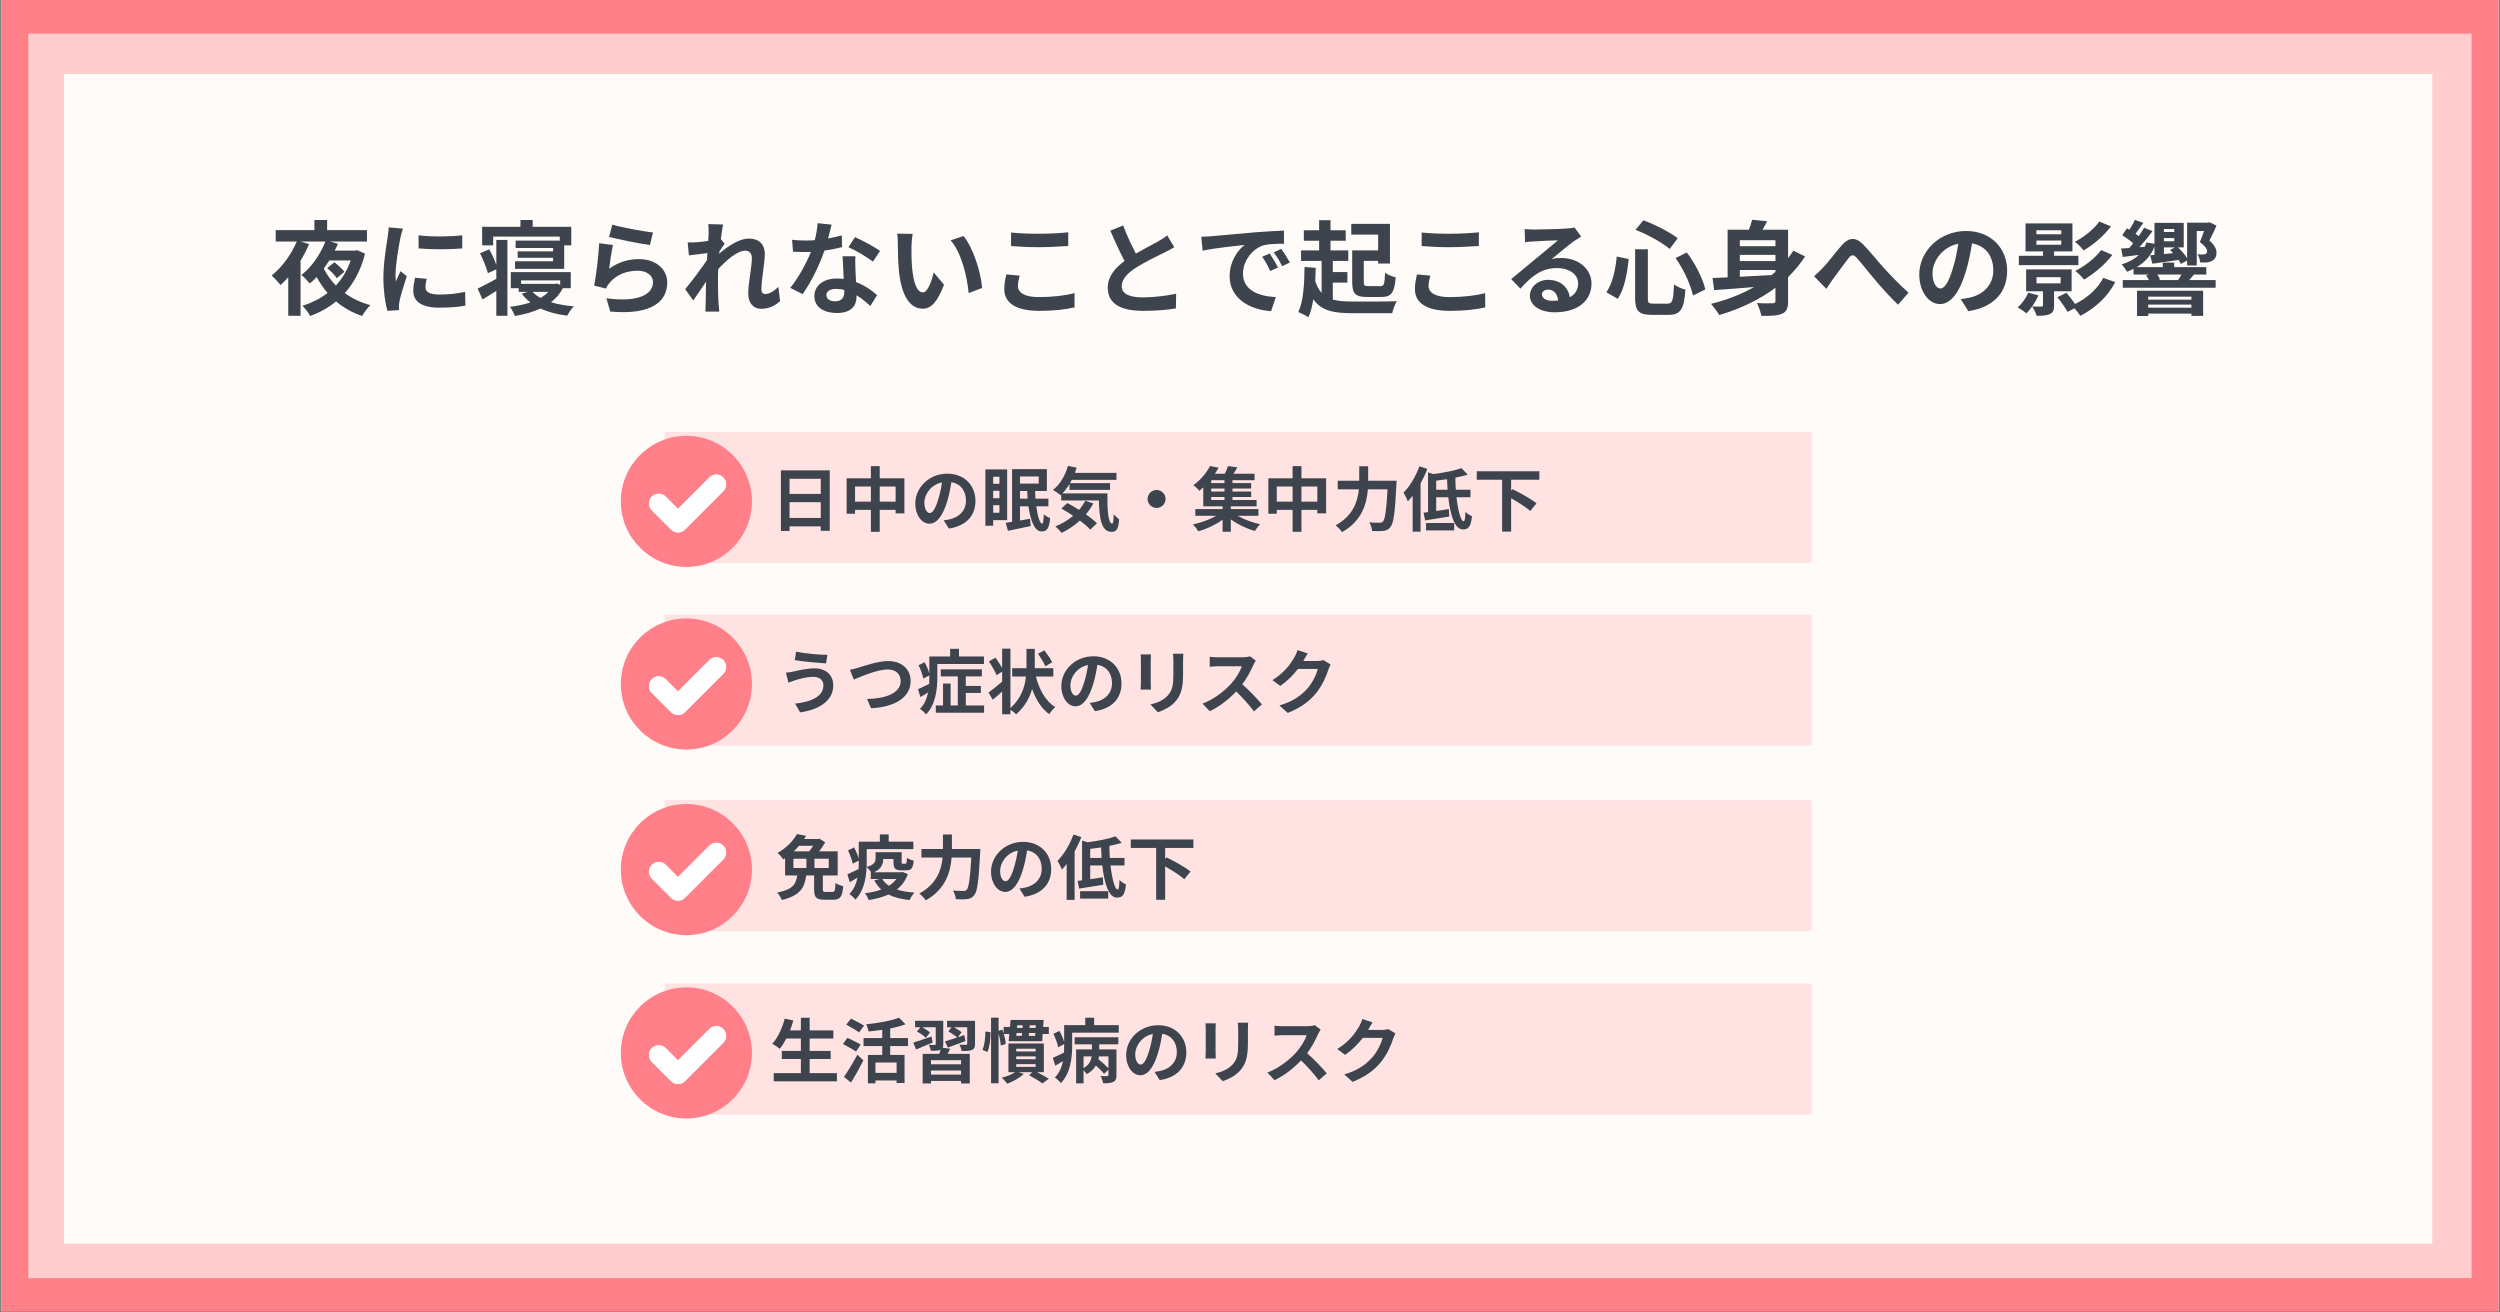
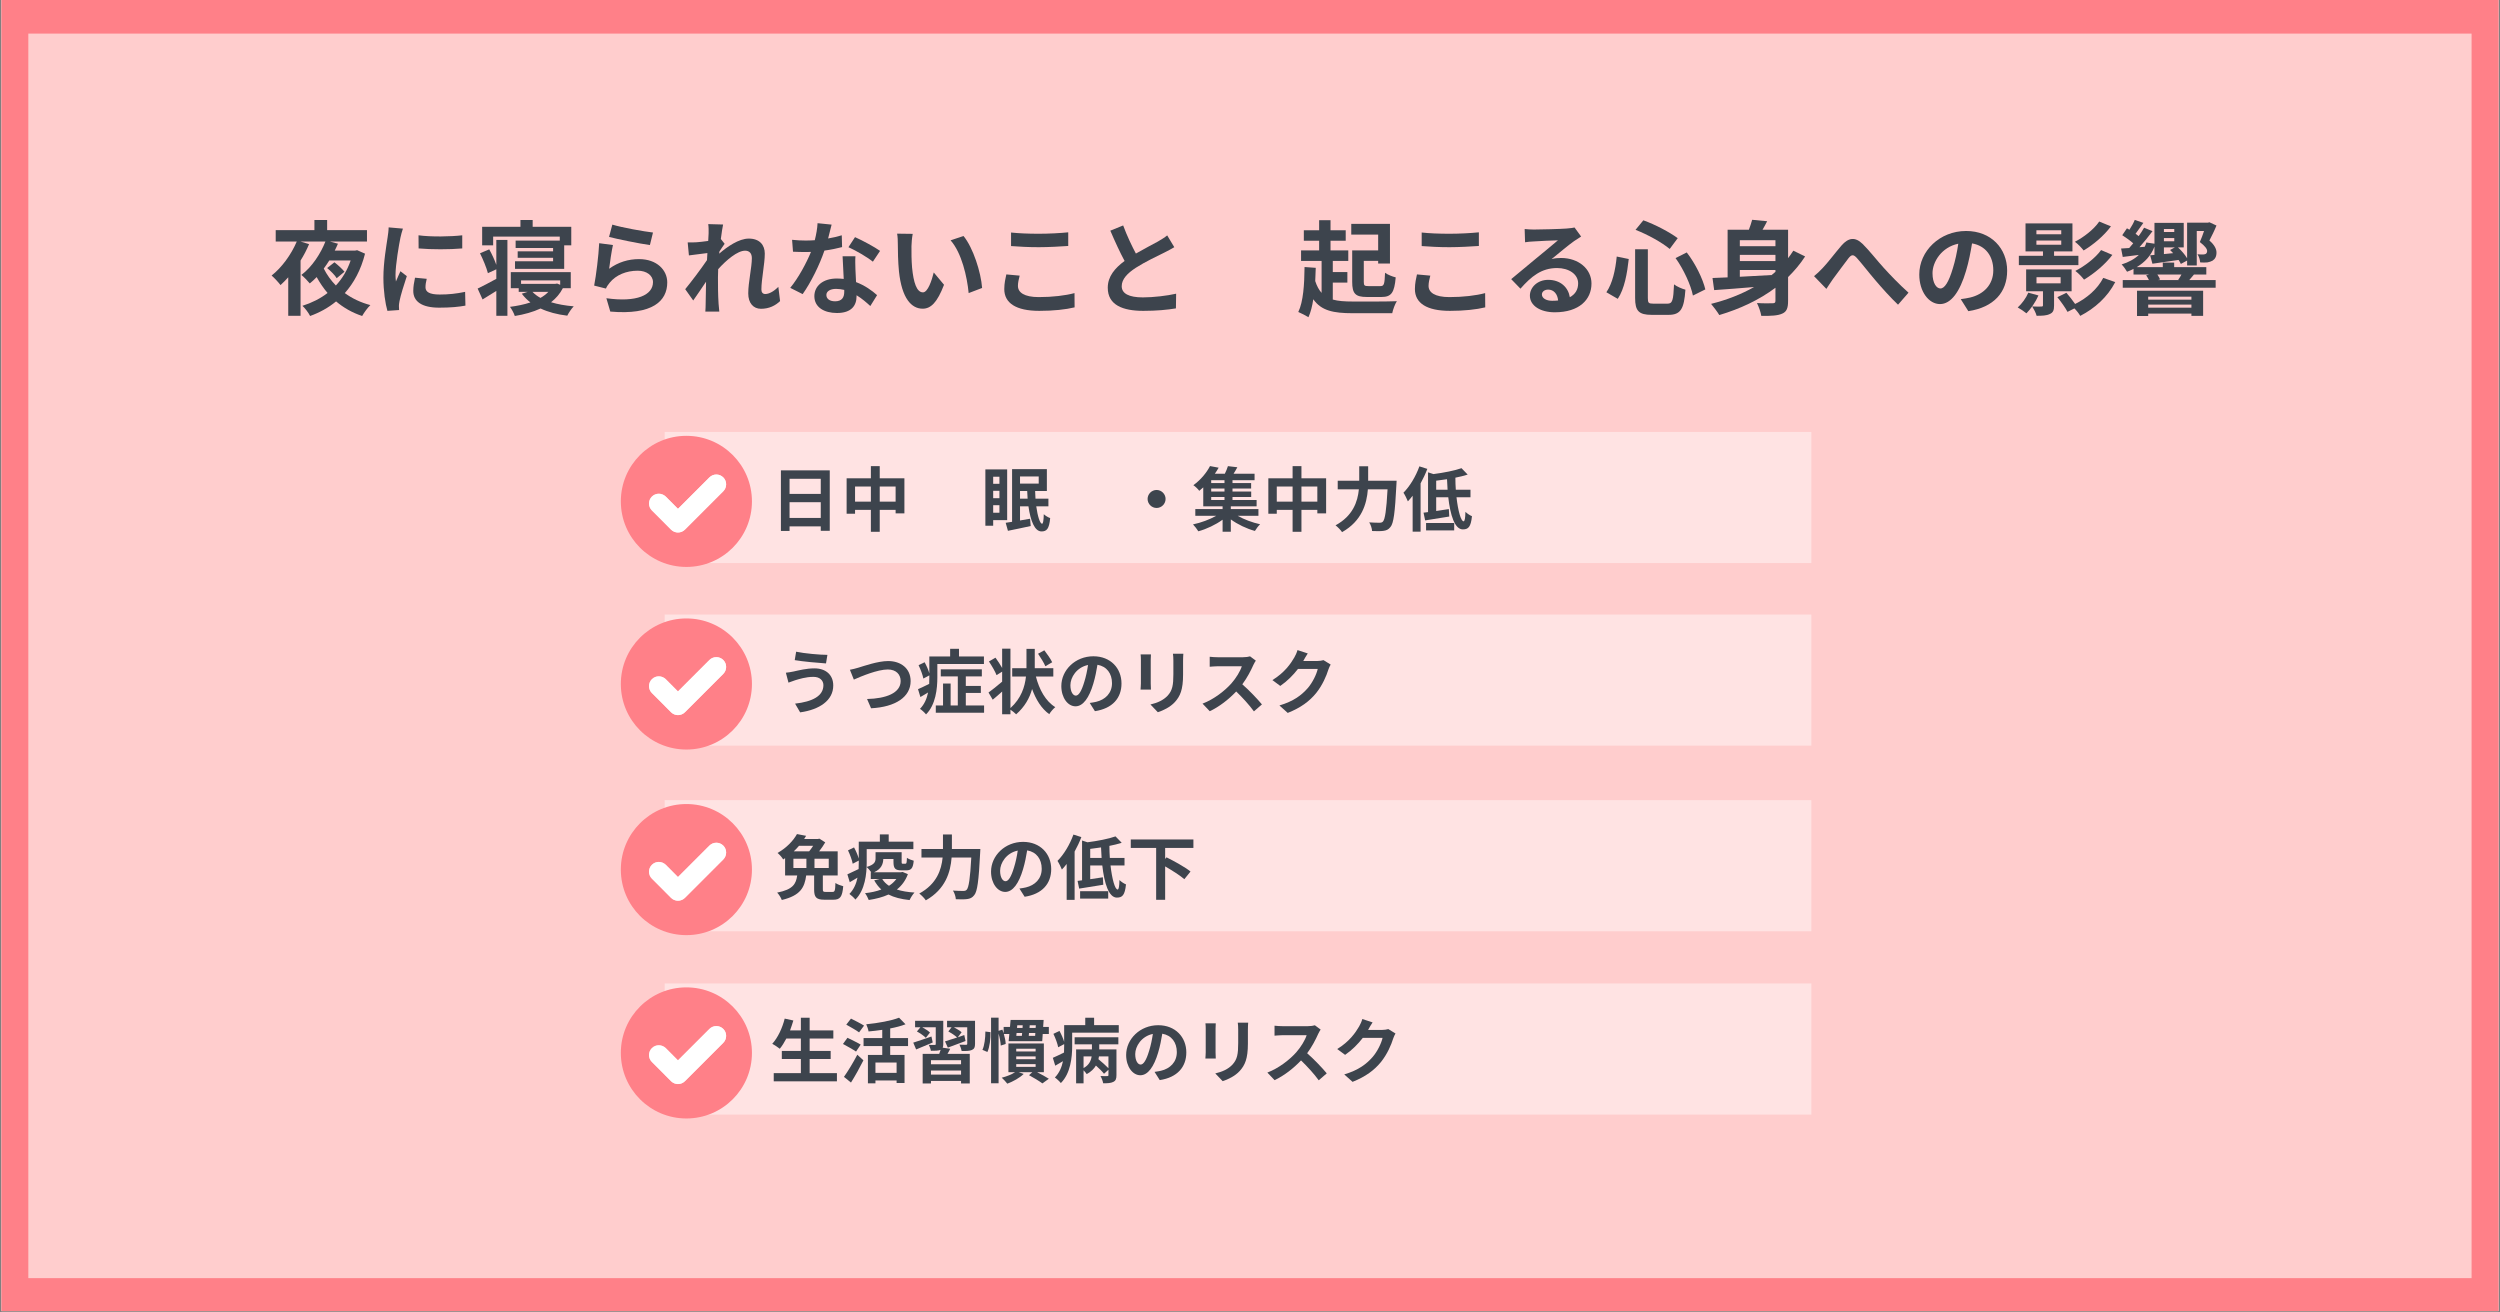
<svg xmlns="http://www.w3.org/2000/svg" width="1200" zoomAndPan="magnify" viewBox="0 0 900 472.5" height="630" preserveAspectRatio="xMidYMid meet" version="1.2">
  <rect x="0" y="0" width="900" height="472.5" fill="#808080" stroke="none" />
  <defs>
    <clipPath id="c8b9ec8a3b">
      <path d="M 0.477 0 L 899.523 0 L 899.523 472 L 0.477 472 Z M 0.477 0" />
    </clipPath>
    <clipPath id="12abfb89e2">
      <path d="M 10.199 12.09 L 889.77 12.09 L 889.77 460.117 L 10.199 460.117 Z M 10.199 12.09" />
    </clipPath>
    <clipPath id="a3acb3e1c5">
      <path d="M 23.039 26.633 L 875.637 26.633 L 875.637 447.688 L 23.039 447.688 Z M 23.039 26.633" />
    </clipPath>
    <clipPath id="0be4997b52">
      <path d="M 239.277 155.504 L 652.09 155.504 L 652.09 202.703 L 239.277 202.703 Z M 239.277 155.504" />
    </clipPath>
    <clipPath id="b9e1ef8354">
      <path d="M 239.277 221.242 L 652.09 221.242 L 652.09 268.441 L 239.277 268.441 Z M 239.277 221.242" />
    </clipPath>
    <clipPath id="21faf49707">
      <path d="M 239.277 288.059 L 652.09 288.059 L 652.09 335.258 L 239.277 335.258 Z M 239.277 288.059" />
    </clipPath>
    <clipPath id="fd0a888401">
      <path d="M 239.277 354.059 L 652.09 354.059 L 652.09 401.262 L 239.277 401.262 Z M 239.277 354.059" />
    </clipPath>
    <clipPath id="43bee6d097">
      <path d="M 223.5 156.898 L 270.699 156.898 L 270.699 204.098 L 223.5 204.098 Z M 223.5 156.898" />
    </clipPath>
    <clipPath id="a42bc81669">
      <path d="M 223.5 222.637 L 270.699 222.637 L 270.699 269.836 L 223.5 269.836 Z M 223.5 222.637" />
    </clipPath>
    <clipPath id="fda928146b">
      <path d="M 223.5 289.453 L 270.699 289.453 L 270.699 336.652 L 223.5 336.652 Z M 223.5 289.453" />
    </clipPath>
    <clipPath id="a2086e31e5">
      <path d="M 223.5 355.453 L 270.699 355.453 L 270.699 402.652 L 223.5 402.652 Z M 223.5 355.453" />
    </clipPath>
  </defs>
  <g id="1bf07b2437">
    <g clip-rule="nonzero" clip-path="url(#c8b9ec8a3b)">
      <path style="stroke:none;fill-rule:nonzero;fill:#ffffff;fill-opacity:1;" d="M 0.477 0 L 899.523 0 L 899.523 472 L 0.477 472 Z M 0.477 0" />
      <path style="stroke:none;fill-rule:nonzero;fill:#ff8088;fill-opacity:1;" d="M 0.477 0 L 899.523 0 L 899.523 472 L 0.477 472 Z M 0.477 0" />
    </g>
    <g clip-rule="nonzero" clip-path="url(#12abfb89e2)">
      <path style="stroke:none;fill-rule:nonzero;fill:#ffcdcd;fill-opacity:1;" d="M 10.199 12.09 L 889.77 12.09 L 889.77 460.117 L 10.199 460.117 Z M 10.199 12.09" />
    </g>
    <g clip-rule="nonzero" clip-path="url(#a3acb3e1c5)">
-       <path style="stroke:none;fill-rule:nonzero;fill:#fefbf9;fill-opacity:1;" d="M 23.039 26.633 L 875.637 26.633 L 875.637 447.688 L 23.039 447.688 Z M 23.039 26.633" />
-     </g>
+       </g>
    <g clip-rule="nonzero" clip-path="url(#0be4997b52)">
      <path style="stroke:none;fill-rule:nonzero;fill:#ffe3e3;fill-opacity:1;" d="M 239.277 155.504 L 652.09 155.504 L 652.09 202.703 L 239.277 202.703 Z M 239.277 155.504" />
    </g>
    <g clip-rule="nonzero" clip-path="url(#b9e1ef8354)">
      <path style="stroke:none;fill-rule:nonzero;fill:#ffe3e3;fill-opacity:1;" d="M 239.277 221.242 L 652.09 221.242 L 652.09 268.441 L 239.277 268.441 Z M 239.277 221.242" />
    </g>
    <g clip-rule="nonzero" clip-path="url(#21faf49707)">
      <path style="stroke:none;fill-rule:nonzero;fill:#ffe3e3;fill-opacity:1;" d="M 239.277 288.059 L 652.09 288.059 L 652.09 335.258 L 239.277 335.258 Z M 239.277 288.059" />
    </g>
    <g clip-rule="nonzero" clip-path="url(#fd0a888401)">
      <path style="stroke:none;fill-rule:nonzero;fill:#ffe3e3;fill-opacity:1;" d="M 239.277 354.059 L 652.09 354.059 L 652.09 401.262 L 239.277 401.262 Z M 239.277 354.059" />
    </g>
    <g clip-rule="nonzero" clip-path="url(#43bee6d097)">
      <path style="stroke:none;fill-rule:nonzero;fill:#ff8088;fill-opacity:1;" d="M 247.102 156.898 C 234.07 156.898 223.5 167.465 223.5 180.496 C 223.5 193.531 234.07 204.098 247.102 204.098 C 260.133 204.098 270.699 193.531 270.699 180.496 C 270.699 167.465 260.133 156.898 247.102 156.898 Z M 260.383 176.855 L 246.574 190.664 C 245.91 191.328 245.012 191.703 244.066 191.703 C 243.141 191.703 242.238 191.328 241.574 190.664 L 234.68 183.766 C 233.293 182.383 233.293 180.152 234.68 178.766 C 236.062 177.395 238.277 177.395 239.664 178.766 L 244.066 183.184 L 255.383 171.871 C 256.77 170.484 259 170.484 260.383 171.871 C 261.754 173.242 261.754 175.469 260.383 176.855 Z M 260.383 176.855" />
    </g>
    <path style="stroke:none;fill-rule:nonzero;fill:#ffffff;fill-opacity:1;" d="M 260.383 176.855 L 246.574 190.664 C 245.91 191.328 245.012 191.703 244.066 191.703 C 243.141 191.703 242.238 191.328 241.574 190.664 L 234.68 183.766 C 233.293 182.383 233.293 180.152 234.68 178.766 C 236.062 177.395 238.277 177.395 239.664 178.766 L 244.066 183.184 L 255.383 171.871 C 256.77 170.484 259 170.484 260.383 171.871 C 261.754 173.242 261.754 175.469 260.383 176.855 Z M 260.383 176.855" />
    <g clip-rule="nonzero" clip-path="url(#a42bc81669)">
      <path style="stroke:none;fill-rule:nonzero;fill:#ff8088;fill-opacity:1;" d="M 247.102 222.637 C 234.07 222.637 223.5 233.203 223.5 246.234 C 223.5 259.27 234.07 269.836 247.102 269.836 C 260.133 269.836 270.699 259.27 270.699 246.234 C 270.699 233.203 260.133 222.637 247.102 222.637 Z M 260.383 242.594 L 246.574 256.402 C 245.91 257.066 245.012 257.441 244.066 257.441 C 243.141 257.441 242.238 257.066 241.574 256.402 L 234.68 249.504 C 233.293 248.121 233.293 245.891 234.68 244.504 C 236.062 243.133 238.277 243.133 239.664 244.504 L 244.066 248.922 L 255.383 237.605 C 256.77 236.223 259 236.223 260.383 237.605 C 261.754 238.977 261.754 241.207 260.383 242.594 Z M 260.383 242.594" />
    </g>
    <path style="stroke:none;fill-rule:nonzero;fill:#ffffff;fill-opacity:1;" d="M 260.383 242.594 L 246.574 256.402 C 245.91 257.066 245.012 257.441 244.066 257.441 C 243.141 257.441 242.238 257.066 241.574 256.402 L 234.68 249.504 C 233.293 248.121 233.293 245.891 234.68 244.504 C 236.062 243.133 238.277 243.133 239.664 244.504 L 244.066 248.922 L 255.383 237.605 C 256.77 236.223 259 236.223 260.383 237.605 C 261.754 238.977 261.754 241.207 260.383 242.594 Z M 260.383 242.594" />
    <g clip-rule="nonzero" clip-path="url(#fda928146b)">
      <path style="stroke:none;fill-rule:nonzero;fill:#ff8088;fill-opacity:1;" d="M 247.102 289.453 C 234.07 289.453 223.5 300.02 223.5 313.051 C 223.5 326.086 234.07 336.652 247.102 336.652 C 260.133 336.652 270.699 326.086 270.699 313.051 C 270.699 300.02 260.133 289.453 247.102 289.453 Z M 260.383 309.41 L 246.574 323.219 C 245.91 323.883 245.012 324.258 244.066 324.258 C 243.141 324.258 242.238 323.883 241.574 323.219 L 234.68 316.32 C 233.293 314.934 233.293 312.707 234.68 311.32 C 236.062 309.949 238.277 309.949 239.664 311.32 L 244.066 315.738 L 255.383 304.422 C 256.77 303.039 259 303.039 260.383 304.422 C 261.754 305.793 261.754 308.023 260.383 309.41 Z M 260.383 309.41" />
    </g>
    <path style="stroke:none;fill-rule:nonzero;fill:#ffffff;fill-opacity:1;" d="M 260.383 309.41 L 246.574 323.219 C 245.91 323.883 245.012 324.258 244.066 324.258 C 243.141 324.258 242.238 323.883 241.574 323.219 L 234.68 316.32 C 233.293 314.934 233.293 312.707 234.68 311.32 C 236.062 309.949 238.277 309.949 239.664 311.32 L 244.066 315.738 L 255.383 304.422 C 256.77 303.039 259 303.039 260.383 304.422 C 261.754 305.793 261.754 308.023 260.383 309.41 Z M 260.383 309.41" />
    <g clip-rule="nonzero" clip-path="url(#a2086e31e5)">
      <path style="stroke:none;fill-rule:nonzero;fill:#ff8088;fill-opacity:1;" d="M 247.102 355.453 C 234.07 355.453 223.5 366.02 223.5 379.051 C 223.5 392.086 234.07 402.652 247.102 402.652 C 260.133 402.652 270.699 392.086 270.699 379.051 C 270.699 366.02 260.133 355.453 247.102 355.453 Z M 260.383 375.41 L 246.574 389.219 C 245.91 389.883 245.012 390.258 244.066 390.258 C 243.141 390.258 242.238 389.883 241.574 389.219 L 234.68 382.32 C 233.293 380.938 233.293 378.707 234.68 377.32 C 236.062 375.949 238.277 375.949 239.664 377.32 L 244.066 381.738 L 255.383 370.426 C 256.77 369.039 259 369.039 260.383 370.426 C 261.754 371.797 261.754 374.023 260.383 375.41 Z M 260.383 375.41" />
    </g>
    <path style="stroke:none;fill-rule:nonzero;fill:#ffffff;fill-opacity:1;" d="M 260.383 375.41 L 246.574 389.219 C 245.91 389.883 245.012 390.258 244.066 390.258 C 243.141 390.258 242.238 389.883 241.574 389.219 L 234.68 382.32 C 233.293 380.938 233.293 378.707 234.68 377.32 C 236.062 375.949 238.277 375.949 239.664 377.32 L 244.066 381.738 L 255.383 370.426 C 256.77 369.039 259 369.039 260.383 370.426 C 261.754 371.797 261.754 374.023 260.383 375.41 Z M 260.383 375.41" />
    <g style="fill:#3d444d;fill-opacity:1;">
      <g transform="translate(277.204, 189.243)">
        <path style="stroke:none" d="M 7.035 -2.785 L 7.035 -8.453 L 18.27 -8.453 L 18.27 -2.785 Z M 18.27 -16.879 L 18.27 -11.438 L 7.035 -11.438 L 7.035 -16.879 Z M 3.922 -19.914 L 3.922 1.898 L 7.035 1.898 L 7.035 0.254 L 18.27 0.254 L 18.27 1.848 L 21.508 1.848 L 21.508 -19.914 Z M 3.922 -19.914" />
      </g>
    </g>
    <g style="fill:#3d444d;fill-opacity:1;">
      <g transform="translate(302.507, 189.243)">
        <path style="stroke:none" d="M 14.195 -8.652 L 14.195 -14.094 L 19.914 -14.094 L 19.914 -8.652 Z M 5.312 -8.652 L 5.312 -14.094 L 11.008 -14.094 L 11.008 -8.652 Z M 14.195 -17.055 L 14.195 -21.434 L 11.008 -21.434 L 11.008 -17.055 L 2.277 -17.055 L 2.277 -4.301 L 5.312 -4.301 L 5.312 -5.691 L 11.008 -5.691 L 11.008 2.203 L 14.195 2.203 L 14.195 -5.691 L 19.914 -5.691 L 19.914 -4.43 L 23.078 -4.43 L 23.078 -17.055 Z M 14.195 -17.055" />
      </g>
    </g>
    <g style="fill:#3d444d;fill-opacity:1;">
      <g transform="translate(327.81, 189.243)">
-         <path style="stroke:none" d="M 6.906 -4.555 C 5.973 -4.555 4.961 -5.793 4.961 -8.324 C 4.961 -11.082 7.16 -14.727 11.309 -15.586 C 11.008 -13.512 10.551 -11.359 9.969 -9.516 C 8.957 -6.125 7.945 -4.555 6.906 -4.555 Z M 13.789 1.039 C 20.117 0.074 23.355 -3.668 23.355 -8.934 C 23.355 -14.398 19.434 -18.723 13.234 -18.723 C 6.73 -18.723 1.695 -13.766 1.695 -7.996 C 1.695 -3.77 4.047 -0.707 6.805 -0.707 C 9.539 -0.707 11.715 -3.797 13.207 -8.855 C 13.918 -11.211 14.348 -13.539 14.699 -15.664 C 18.066 -15.082 19.938 -12.5 19.938 -9.035 C 19.938 -5.391 17.461 -3.086 14.246 -2.328 C 13.586 -2.176 12.879 -2.051 11.918 -1.922 Z M 13.789 1.039" />
-       </g>
+         </g>
    </g>
    <g style="fill:#3d444d;fill-opacity:1;">
      <g transform="translate(353.114, 189.243)">
        <path style="stroke:none" d="M 6.68 -17.609 L 6.68 -15.082 L 4.43 -15.082 L 4.43 -17.609 Z M 4.43 -12.551 L 6.68 -12.551 L 6.68 -9.895 L 4.43 -9.895 Z M 4.43 -4.656 L 4.43 -7.363 L 6.68 -7.363 L 6.68 -4.656 Z M 9.465 -2 L 9.465 -20.27 L 1.621 -20.27 L 1.621 0.023 L 4.43 0.023 L 4.43 -2 Z M 14.094 -9.715 L 14.094 -12.473 L 16.676 -12.473 C 16.699 -11.539 16.777 -10.629 16.828 -9.715 Z M 20.824 -17.711 L 20.824 -15.156 L 14.094 -15.156 L 14.094 -17.711 Z M 24.316 -6.957 L 24.316 -9.715 L 19.66 -9.715 C 19.609 -10.602 19.559 -11.539 19.535 -12.473 L 23.758 -12.473 L 23.758 -20.367 L 11.234 -20.367 L 11.234 -1.391 C 10.398 -1.266 9.613 -1.137 8.934 -1.039 L 9.742 1.848 C 12.094 1.367 15.105 0.758 17.941 0.125 L 17.711 -2.504 C 16.496 -2.277 15.258 -2.074 14.094 -1.871 L 14.094 -6.957 L 17.129 -6.957 C 17.863 -1.77 19.355 2.051 21.812 2.074 C 23.684 2.074 24.594 1.188 24.949 -2.734 C 24.215 -2.984 23.254 -3.566 22.645 -4.125 C 22.598 -1.871 22.395 -0.707 22.039 -0.707 C 21.281 -0.707 20.445 -3.316 19.938 -6.957 Z M 24.316 -6.957" />
      </g>
    </g>
    <g style="fill:#3d444d;fill-opacity:1;">
      <g transform="translate(378.417, 189.243)">
-         <path style="stroke:none" d="M 12.273 -8.957 C 11.664 -7.793 10.93 -6.707 10.047 -5.691 C 8.602 -6.605 7.137 -7.465 5.82 -8.148 L 3.668 -6.176 C 5.012 -5.414 6.477 -4.527 7.918 -3.566 C 6.047 -1.973 3.871 -0.656 1.52 0.254 C 2.176 0.809 3.289 1.973 3.77 2.605 C 6.098 1.469 8.352 -0.023 10.348 -1.848 C 11.867 -0.684 13.207 0.43 14.094 1.418 L 16.496 -0.859 C 15.512 -1.848 14.094 -2.984 12.5 -4.074 C 13.539 -5.289 14.422 -6.605 15.184 -7.996 Z M 4.047 -11.613 C 4.961 -12.574 5.82 -13.715 6.605 -15.004 L 6.605 -12.879 L 21.203 -12.879 L 21.203 -15.309 L 6.781 -15.309 C 7.008 -15.688 7.238 -16.094 7.438 -16.496 L 23.508 -16.496 L 23.508 -19.004 L 8.551 -19.004 C 8.781 -19.609 8.984 -20.242 9.184 -20.875 L 6.047 -21.531 C 5.062 -18.043 3.164 -14.777 0.656 -12.879 C 1.391 -12.449 2.809 -11.488 3.391 -10.98 L 3.617 -11.184 L 3.617 -9.082 L 17.18 -9.082 C 17.332 -2.605 18.066 2.227 21.762 2.227 C 23.711 2.227 24.242 0.887 24.469 -2.277 C 23.859 -2.707 23.102 -3.465 22.52 -4.148 C 22.469 -2.102 22.367 -0.785 21.988 -0.758 C 20.52 -0.758 20.191 -5.543 20.242 -11.613 Z M 4.047 -11.613" />
-       </g>
+         </g>
    </g>
    <g style="fill:#3d444d;fill-opacity:1;">
      <g transform="translate(403.72, 189.243)">
        <path style="stroke:none" d="M 9.414 -9.613 C 9.414 -7.844 10.879 -6.375 12.652 -6.375 C 14.422 -6.375 15.891 -7.844 15.891 -9.613 C 15.891 -11.387 14.422 -12.855 12.652 -12.855 C 10.879 -12.855 9.414 -11.387 9.414 -9.613 Z M 9.414 -9.613" />
      </g>
    </g>
    <g style="fill:#3d444d;fill-opacity:1;">
      <g transform="translate(429.024, 189.243)">
        <path style="stroke:none" d="M 7.008 -10.324 L 11.793 -10.324 L 11.793 -9.234 L 7.008 -9.234 Z M 11.793 -15.332 L 7.008 -15.332 L 7.008 -16.371 L 11.793 -16.371 Z M 11.793 -12.297 L 7.008 -12.297 L 7.008 -13.359 L 11.793 -13.359 Z M 24.012 -3.566 L 24.012 -5.973 L 14.07 -5.973 L 14.07 -6.957 L 23.355 -6.957 L 23.355 -9.234 L 14.676 -9.234 L 14.676 -10.324 L 21.406 -10.324 L 21.406 -12.297 L 14.676 -12.297 L 14.676 -13.359 L 21.383 -13.359 L 21.383 -15.332 L 14.676 -15.332 L 14.676 -16.371 L 22.621 -16.371 L 22.621 -18.699 L 15.055 -18.699 C 15.512 -19.406 15.992 -20.219 16.422 -21.027 L 13.031 -21.434 C 12.777 -20.621 12.375 -19.609 11.918 -18.699 L 8.324 -18.699 C 8.832 -19.434 9.285 -20.141 9.691 -20.875 L 6.578 -21.457 C 5.441 -19.254 3.391 -16.598 0.582 -14.574 C 1.238 -14.145 2.227 -13.234 2.707 -12.551 C 3.215 -12.957 3.695 -13.359 4.148 -13.789 L 4.148 -6.957 L 11.109 -6.957 L 11.109 -5.973 L 1.289 -5.973 L 1.289 -3.566 L 8.832 -3.566 C 6.477 -2.227 3.34 -1.062 0.457 -0.457 C 1.09 0.176 1.922 1.289 2.379 2.023 C 5.34 1.215 8.602 -0.328 11.109 -2.152 L 11.109 2.176 L 14.07 2.176 L 14.07 -2.254 C 16.574 -0.43 19.785 1.09 22.746 1.898 C 23.152 1.188 23.988 0.074 24.621 -0.508 C 21.836 -1.113 18.801 -2.254 16.523 -3.566 Z M 24.012 -3.566" />
      </g>
    </g>
    <g style="fill:#3d444d;fill-opacity:1;">
      <g transform="translate(454.327, 189.243)">
        <path style="stroke:none" d="M 14.195 -8.652 L 14.195 -14.094 L 19.914 -14.094 L 19.914 -8.652 Z M 5.312 -8.652 L 5.312 -14.094 L 11.008 -14.094 L 11.008 -8.652 Z M 14.195 -17.055 L 14.195 -21.434 L 11.008 -21.434 L 11.008 -17.055 L 2.277 -17.055 L 2.277 -4.301 L 5.312 -4.301 L 5.312 -5.691 L 11.008 -5.691 L 11.008 2.203 L 14.195 2.203 L 14.195 -5.691 L 19.914 -5.691 L 19.914 -4.43 L 23.078 -4.43 L 23.078 -17.055 Z M 14.195 -17.055" />
      </g>
    </g>
    <g style="fill:#3d444d;fill-opacity:1;">
      <g transform="translate(479.63, 189.243)">
        <path style="stroke:none" d="M 12.906 -16.168 L 12.906 -21.383 L 9.691 -21.383 L 9.691 -16.168 L 1.949 -16.168 L 1.949 -13.082 L 9.566 -13.082 C 9.133 -8.652 7.438 -3.543 1.164 -0.125 C 1.898 0.43 3.035 1.57 3.516 2.328 C 10.629 -1.695 12.398 -7.844 12.805 -13.082 L 19.887 -13.082 C 19.484 -5.566 18.977 -2.254 18.219 -1.469 C 17.863 -1.137 17.559 -1.062 17.027 -1.062 C 16.371 -1.062 14.879 -1.062 13.285 -1.188 C 13.867 -0.328 14.27 1.012 14.32 1.922 C 15.863 2 17.434 2 18.371 1.871 C 19.457 1.719 20.191 1.441 20.949 0.457 C 22.062 -0.859 22.57 -4.656 23.078 -14.727 C 23.129 -15.133 23.152 -16.168 23.152 -16.168 Z M 12.906 -16.168" />
      </g>
    </g>
    <g style="fill:#3d444d;fill-opacity:1;">
      <g transform="translate(504.934, 189.243)">
        <path style="stroke:none" d="M 6.047 -21.355 C 4.758 -17.738 2.582 -14.145 0.305 -11.867 C 0.809 -11.16 1.621 -9.488 1.898 -8.754 C 2.48 -9.363 3.062 -10.047 3.617 -10.777 L 3.617 2.152 L 6.477 2.152 L 6.477 -15.234 C 7.414 -16.93 8.25 -18.699 8.906 -20.445 Z M 8.453 1.695 L 18.574 1.695 L 18.574 -0.961 L 8.453 -0.961 Z M 12.094 -12.93 L 12.094 -16.195 C 13.359 -16.348 14.676 -16.523 15.992 -16.727 C 16.043 -15.461 16.094 -14.168 16.195 -12.93 Z M 24.441 -10.223 L 24.441 -12.93 L 19.156 -12.93 C 19.055 -14.348 19.004 -15.816 19.004 -17.281 C 20.598 -17.586 22.09 -17.965 23.43 -18.395 L 21.203 -20.699 C 18.723 -19.812 14.801 -19.055 11.109 -18.574 L 9.16 -19.207 L 9.16 -4.883 C 8.578 -4.809 8.047 -4.73 7.539 -4.68 L 8.121 -1.898 C 10.602 -2.277 13.816 -2.785 16.801 -3.289 L 16.648 -5.973 C 15.133 -5.742 13.562 -5.492 12.094 -5.289 L 12.094 -10.223 L 16.445 -10.223 C 17.156 -3.797 18.773 1.34 21.684 1.34 C 23.66 1.34 24.57 0.48 24.973 -3.414 C 24.215 -3.719 23.254 -4.352 22.621 -4.984 C 22.57 -2.656 22.367 -1.57 21.965 -1.57 C 21 -1.57 19.965 -5.312 19.406 -10.223 Z M 24.441 -10.223" />
      </g>
    </g>
    <g style="fill:#3d444d;fill-opacity:1;">
      <g transform="translate(530.237, 189.243)">
-         <path style="stroke:none" d="M 23.938 -16.547 L 23.938 -19.586 L 1.391 -19.586 L 1.391 -16.547 L 10.527 -16.547 L 10.527 2.125 L 13.766 2.125 L 13.766 -9.895 C 16.32 -8.426 19.207 -6.578 20.672 -5.289 L 22.898 -8.047 C 20.977 -9.613 17.004 -11.793 14.27 -13.156 L 13.766 -12.574 L 13.766 -16.547 Z M 23.938 -16.547" />
-       </g>
+         </g>
    </g>
    <g style="fill:#3d444d;fill-opacity:1;">
      <g transform="translate(279.17, 254.981)">
        <path style="stroke:none" d="M 17.258 -8.324 C 17.258 -4.402 13.285 -2.379 7.059 -1.672 L 8.883 1.469 C 15.84 0.508 20.801 -2.832 20.801 -8.199 C 20.801 -12.121 18.016 -14.371 14.043 -14.371 C 11.133 -14.371 8.324 -13.637 6.477 -13.234 C 5.668 -13.055 4.578 -12.879 3.746 -12.805 L 4.68 -9.234 C 5.414 -9.488 6.375 -9.867 7.109 -10.098 C 8.402 -10.477 10.879 -11.309 13.637 -11.309 C 15.992 -11.336 17.258 -9.969 17.258 -8.324 Z M 7.438 -20.367 L 6.934 -17.332 C 9.816 -16.828 15.258 -16.348 18.191 -16.145 L 18.699 -19.23 C 16.043 -19.23 10.348 -19.738 7.438 -20.367 Z M 7.438 -20.367" />
      </g>
    </g>
    <g style="fill:#3d444d;fill-opacity:1;">
      <g transform="translate(304.473, 254.981)">
        <path style="stroke:none" d="M 1.492 -13.867 L 2.91 -10.324 C 5.516 -11.488 11.438 -13.969 15.133 -13.969 C 18.141 -13.969 19.762 -12.172 19.762 -9.816 C 19.762 -5.465 14.449 -3.492 7.668 -3.34 L 9.109 0 C 17.941 -0.457 23.355 -4.098 23.355 -9.766 C 23.355 -14.398 19.785 -17.004 15.258 -17.004 C 11.59 -17.004 6.504 -15.207 4.555 -14.625 C 3.645 -14.348 2.402 -14.02 1.492 -13.867 Z M 1.492 -13.867" />
      </g>
    </g>
    <g style="fill:#3d444d;fill-opacity:1;">
      <g transform="translate(329.777, 254.981)">
        <path style="stroke:none" d="M 7.668 -15.941 L 24.441 -15.941 L 24.441 -18.648 L 15.461 -18.648 L 15.461 -21.406 L 12.273 -21.406 L 12.273 -18.648 L 4.781 -18.648 L 4.781 -12.574 C 4.453 -13.789 3.77 -15.332 3.086 -16.574 L 0.91 -15.512 C 1.672 -13.941 2.402 -11.941 2.633 -10.703 L 4.781 -11.844 L 4.781 -11.133 C 4.781 -10.375 4.781 -9.59 4.73 -8.781 C 3.215 -8.02 1.746 -7.34 0.707 -6.883 L 1.57 -4.047 C 2.453 -4.555 3.391 -5.109 4.328 -5.691 C 3.898 -3.566 3.062 -1.469 1.418 0.203 C 2 0.559 3.164 1.621 3.594 2.203 C 7.086 -1.266 7.668 -7.059 7.668 -11.109 Z M 17.914 -1.012 L 17.914 -5.516 L 23.328 -5.516 L 23.328 -8.047 L 17.914 -8.047 L 17.914 -11.488 L 23.684 -11.488 L 23.684 -14.02 L 8.906 -14.02 L 8.906 -11.488 L 15.031 -11.488 L 15.031 -1.012 L 12.449 -1.012 L 12.449 -8.906 L 9.715 -8.906 L 9.715 -1.012 L 7.109 -1.012 L 7.109 1.594 L 24.492 1.594 L 24.492 -1.012 Z M 17.914 -1.012" />
      </g>
    </g>
    <g style="fill:#3d444d;fill-opacity:1;">
      <g transform="translate(355.08, 254.981)">
        <path style="stroke:none" d="M 23.711 -16.574 C 23.152 -17.762 21.887 -19.559 20.875 -20.875 L 18.625 -19.637 C 19.586 -18.191 20.773 -16.32 21.254 -15.133 Z M 24.113 -11.438 L 24.113 -14.422 L 17.434 -14.422 L 17.434 -21.383 L 14.449 -21.383 L 14.449 -14.422 L 9.312 -14.422 L 9.312 -11.438 L 14.27 -11.438 C 13.867 -7.742 12.574 -3.594 8.68 -0.074 L 8.68 -21.457 L 5.691 -21.457 L 5.691 -14.523 C 5.035 -15.688 4.098 -17.129 3.289 -18.219 L 0.938 -16.852 C 1.949 -15.332 3.188 -13.234 3.668 -11.941 L 5.691 -13.184 L 5.691 -9.59 C 3.871 -8.02 2 -6.555 0.785 -5.668 L 2.301 -3.086 C 3.367 -3.949 4.527 -4.984 5.691 -6.023 L 5.691 2.152 L 8.68 2.152 L 8.68 0.508 C 9.438 1.012 10.223 1.645 10.73 2.176 C 13.84 -0.531 15.586 -3.719 16.473 -6.934 C 17.863 -3.113 19.812 0.074 22.645 2.125 C 23.129 1.289 24.113 0.152 24.824 -0.406 C 21.332 -2.555 19.055 -6.707 17.84 -11.438 Z M 24.113 -11.438" />
      </g>
    </g>
    <g style="fill:#3d444d;fill-opacity:1;">
      <g transform="translate(380.383, 254.981)">
        <path style="stroke:none" d="M 6.906 -4.555 C 5.973 -4.555 4.961 -5.793 4.961 -8.324 C 4.961 -11.082 7.16 -14.727 11.309 -15.586 C 11.008 -13.512 10.551 -11.359 9.969 -9.516 C 8.957 -6.125 7.945 -4.555 6.906 -4.555 Z M 13.789 1.039 C 20.117 0.074 23.355 -3.668 23.355 -8.934 C 23.355 -14.398 19.434 -18.723 13.234 -18.723 C 6.73 -18.723 1.695 -13.766 1.695 -7.996 C 1.695 -3.77 4.047 -0.707 6.805 -0.707 C 9.539 -0.707 11.715 -3.797 13.207 -8.855 C 13.918 -11.211 14.348 -13.539 14.699 -15.664 C 18.066 -15.082 19.938 -12.5 19.938 -9.035 C 19.938 -5.391 17.461 -3.086 14.246 -2.328 C 13.586 -2.176 12.879 -2.051 11.918 -1.922 Z M 13.789 1.039" />
      </g>
    </g>
    <g style="fill:#3d444d;fill-opacity:1;">
      <g transform="translate(405.687, 254.981)">
        <path style="stroke:none" d="M 4.934 -19.406 C 5.012 -18.852 5.035 -17.965 5.035 -17.484 L 5.035 -8.957 C 5.035 -8.199 4.934 -7.211 4.91 -6.73 L 8.652 -6.73 C 8.602 -7.312 8.578 -8.301 8.578 -8.934 L 8.578 -17.484 C 8.578 -18.293 8.602 -18.852 8.652 -19.406 Z M 16.574 -19.637 C 16.676 -18.926 16.727 -18.117 16.727 -17.105 L 16.727 -12.297 C 16.727 -8.352 16.395 -6.453 14.676 -4.555 C 13.133 -2.91 11.008 -1.949 8.477 -1.367 L 11.133 1.418 C 12.98 0.836 15.613 -0.406 17.281 -2.254 C 19.156 -4.328 20.219 -6.656 20.219 -12.094 L 20.219 -17.105 C 20.219 -18.117 20.27 -18.926 20.32 -19.637 Z M 16.574 -19.637" />
      </g>
    </g>
    <g style="fill:#3d444d;fill-opacity:1;">
      <g transform="translate(430.99, 254.981)">
        <path style="stroke:none" d="M 19.027 -18.699 C 18.523 -18.523 17.512 -18.371 16.395 -18.371 L 7.488 -18.371 C 6.73 -18.371 5.188 -18.445 4.504 -18.547 L 4.504 -14.953 C 5.035 -14.98 6.426 -15.133 7.488 -15.133 L 16.066 -15.133 C 15.512 -13.336 13.969 -10.828 12.297 -8.934 C 9.918 -6.273 5.996 -3.215 1.922 -1.672 L 4.527 1.062 C 7.996 -0.582 11.359 -3.215 14.043 -6.047 C 16.422 -3.746 18.773 -1.164 20.418 1.113 L 23.305 -1.391 C 21.812 -3.215 18.75 -6.453 16.246 -8.629 C 17.941 -10.906 19.355 -13.613 20.219 -15.586 C 20.445 -16.094 20.902 -16.879 21.102 -17.156 Z M 19.027 -18.699" />
      </g>
    </g>
    <g style="fill:#3d444d;fill-opacity:1;">
      <g transform="translate(456.293, 254.981)">
        <path style="stroke:none" d="M 20.168 -17.332 C 19.586 -17.156 18.75 -17.027 17.965 -17.027 L 12.879 -17.027 L 12.957 -17.156 C 13.258 -17.711 13.891 -18.852 14.5 -19.738 L 10.805 -20.949 C 10.578 -20.09 10.047 -18.926 9.664 -18.293 C 8.402 -16.117 6.199 -12.855 1.77 -10.148 L 4.605 -8.047 C 7.086 -9.742 9.285 -11.969 10.98 -14.168 L 18.09 -14.168 C 17.688 -12.273 16.219 -9.234 14.5 -7.262 C 12.297 -4.758 9.488 -2.555 4.301 -1.012 L 7.289 1.672 C 12.043 -0.227 15.105 -2.531 17.512 -5.465 C 19.785 -8.301 21.23 -11.664 21.914 -13.918 C 22.113 -14.551 22.469 -15.258 22.746 -15.738 Z M 20.168 -17.332" />
      </g>
    </g>
    <g style="fill:#3d444d;fill-opacity:1;">
      <g transform="translate(279.17, 321.797)">
        <path style="stroke:none" d="M 6.453 -12.652 L 11.133 -12.652 L 11.133 -9.312 L 6.453 -9.312 Z M 13.562 -17.309 C 13.133 -16.625 12.625 -15.914 12.121 -15.309 L 6.578 -15.309 C 7.262 -15.941 7.895 -16.625 8.477 -17.309 Z M 19.18 -9.312 L 14.043 -9.312 L 14.043 -12.652 L 19.18 -12.652 Z M 18.09 -0.707 C 17.207 -0.707 17.055 -0.836 17.055 -1.621 L 17.055 -6.629 L 22.395 -6.629 L 22.395 -15.309 L 15.715 -15.309 C 16.547 -16.395 17.359 -17.559 17.914 -18.547 L 15.789 -19.887 L 15.309 -19.762 L 10.324 -19.762 C 10.551 -20.141 10.805 -20.52 11.031 -20.902 L 7.742 -21.531 C 6.453 -19.23 4.125 -16.648 0.734 -14.727 C 1.391 -14.246 2.352 -13.133 2.785 -12.398 C 3.012 -12.551 3.238 -12.703 3.465 -12.855 L 3.465 -6.629 L 7.82 -6.629 C 7.387 -3.645 6.402 -1.594 0.605 -0.457 C 1.238 0.176 2 1.418 2.277 2.203 C 9.035 0.582 10.477 -2.352 11.059 -6.629 L 13.918 -6.629 L 13.918 -1.57 C 13.918 1.164 14.652 2.102 17.609 2.102 L 20.824 2.102 C 23.277 2.102 24.062 1.09 24.391 -2.758 C 23.559 -2.961 22.242 -3.441 21.582 -3.922 C 21.508 -1.164 21.355 -0.707 20.547 -0.707 Z M 18.09 -0.707" />
      </g>
    </g>
    <g style="fill:#3d444d;fill-opacity:1;">
      <g transform="translate(304.473, 321.797)">
        <path style="stroke:none" d="M 7.539 -16.117 L 24.34 -16.117 L 24.34 -18.801 L 15.461 -18.801 L 15.461 -21.406 L 12.273 -21.406 L 12.273 -18.801 L 4.68 -18.801 L 4.68 -12.703 C 4.328 -13.918 3.668 -15.512 2.984 -16.727 L 0.809 -15.664 C 1.543 -14.121 2.277 -12.121 2.504 -10.855 L 4.68 -11.992 L 4.68 -11.285 C 4.68 -10.551 4.656 -9.742 4.629 -8.934 C 3.086 -8.199 1.621 -7.488 0.582 -7.035 L 1.441 -4.199 C 2.352 -4.707 3.289 -5.262 4.227 -5.844 C 3.797 -3.719 2.934 -1.645 1.316 0.023 C 1.871 0.406 3.062 1.469 3.465 2.051 C 6.957 -1.391 7.539 -7.211 7.539 -11.262 Z M 18.219 -5.363 C 17.512 -4.402 16.625 -3.594 15.562 -2.91 C 14.551 -3.566 13.715 -4.379 13.133 -5.363 Z M 20.469 -7.895 L 19.914 -7.793 L 10.195 -7.793 C 12.805 -8.957 13.461 -10.754 13.512 -12.551 L 17.18 -12.551 L 17.18 -11.488 C 17.18 -9.16 17.812 -8.477 19.988 -8.477 L 21.812 -8.477 C 23.559 -8.477 24.215 -9.211 24.469 -11.941 C 23.734 -12.121 22.57 -12.574 22.016 -12.98 C 21.965 -11.16 21.863 -10.855 21.48 -10.855 L 20.547 -10.855 C 20.168 -10.855 20.117 -10.93 20.117 -11.539 L 20.117 -15.004 L 10.73 -15.004 L 10.73 -12.828 C 10.73 -11.562 10.375 -10.527 7.516 -9.691 C 7.969 -9.312 8.73 -8.426 9.16 -7.793 L 9.008 -7.793 L 9.008 -5.363 L 12.195 -5.363 L 10.246 -4.883 C 10.957 -3.566 11.816 -2.48 12.805 -1.57 C 11.059 -0.91 9.059 -0.48 6.934 -0.254 C 7.438 0.379 7.996 1.469 8.273 2.203 C 10.906 1.797 13.309 1.188 15.383 0.227 C 17.41 1.266 19.887 1.898 22.977 2.227 C 23.355 1.391 24.113 0.176 24.746 -0.48 C 22.293 -0.633 20.168 -0.988 18.395 -1.57 C 20.117 -2.934 21.48 -4.73 22.367 -7.086 Z M 20.469 -7.895" />
      </g>
    </g>
    <g style="fill:#3d444d;fill-opacity:1;">
      <g transform="translate(329.777, 321.797)">
        <path style="stroke:none" d="M 12.906 -16.168 L 12.906 -21.383 L 9.691 -21.383 L 9.691 -16.168 L 1.949 -16.168 L 1.949 -13.082 L 9.566 -13.082 C 9.133 -8.652 7.438 -3.543 1.164 -0.125 C 1.898 0.43 3.035 1.57 3.516 2.328 C 10.629 -1.695 12.398 -7.844 12.805 -13.082 L 19.887 -13.082 C 19.484 -5.566 18.977 -2.254 18.219 -1.469 C 17.863 -1.137 17.559 -1.062 17.027 -1.062 C 16.371 -1.062 14.879 -1.062 13.285 -1.188 C 13.867 -0.328 14.27 1.012 14.32 1.922 C 15.863 2 17.434 2 18.371 1.871 C 19.457 1.719 20.191 1.441 20.949 0.457 C 22.062 -0.859 22.57 -4.656 23.078 -14.727 C 23.129 -15.133 23.152 -16.168 23.152 -16.168 Z M 12.906 -16.168" />
      </g>
    </g>
    <g style="fill:#3d444d;fill-opacity:1;">
      <g transform="translate(355.08, 321.797)">
        <path style="stroke:none" d="M 6.906 -4.555 C 5.973 -4.555 4.961 -5.793 4.961 -8.324 C 4.961 -11.082 7.16 -14.727 11.309 -15.586 C 11.008 -13.512 10.551 -11.359 9.969 -9.516 C 8.957 -6.125 7.945 -4.555 6.906 -4.555 Z M 13.789 1.039 C 20.117 0.074 23.355 -3.668 23.355 -8.934 C 23.355 -14.398 19.434 -18.723 13.234 -18.723 C 6.73 -18.723 1.695 -13.766 1.695 -7.996 C 1.695 -3.77 4.047 -0.707 6.805 -0.707 C 9.539 -0.707 11.715 -3.797 13.207 -8.855 C 13.918 -11.211 14.348 -13.539 14.699 -15.664 C 18.066 -15.082 19.938 -12.5 19.938 -9.035 C 19.938 -5.391 17.461 -3.086 14.246 -2.328 C 13.586 -2.176 12.879 -2.051 11.918 -1.922 Z M 13.789 1.039" />
      </g>
    </g>
    <g style="fill:#3d444d;fill-opacity:1;">
      <g transform="translate(380.383, 321.797)">
        <path style="stroke:none" d="M 6.047 -21.355 C 4.758 -17.738 2.582 -14.145 0.305 -11.867 C 0.809 -11.16 1.621 -9.488 1.898 -8.754 C 2.48 -9.363 3.062 -10.047 3.617 -10.777 L 3.617 2.152 L 6.477 2.152 L 6.477 -15.234 C 7.414 -16.93 8.25 -18.699 8.906 -20.445 Z M 8.453 1.695 L 18.574 1.695 L 18.574 -0.961 L 8.453 -0.961 Z M 12.094 -12.93 L 12.094 -16.195 C 13.359 -16.348 14.676 -16.523 15.992 -16.727 C 16.043 -15.461 16.094 -14.168 16.195 -12.93 Z M 24.441 -10.223 L 24.441 -12.93 L 19.156 -12.93 C 19.055 -14.348 19.004 -15.816 19.004 -17.281 C 20.598 -17.586 22.09 -17.965 23.43 -18.395 L 21.203 -20.699 C 18.723 -19.812 14.801 -19.055 11.109 -18.574 L 9.16 -19.207 L 9.16 -4.883 C 8.578 -4.809 8.047 -4.73 7.539 -4.68 L 8.121 -1.898 C 10.602 -2.277 13.816 -2.785 16.801 -3.289 L 16.648 -5.973 C 15.133 -5.742 13.562 -5.492 12.094 -5.289 L 12.094 -10.223 L 16.445 -10.223 C 17.156 -3.797 18.773 1.34 21.684 1.34 C 23.66 1.34 24.57 0.48 24.973 -3.414 C 24.215 -3.719 23.254 -4.352 22.621 -4.984 C 22.57 -2.656 22.367 -1.57 21.965 -1.57 C 21 -1.57 19.965 -5.312 19.406 -10.223 Z M 24.441 -10.223" />
      </g>
    </g>
    <g style="fill:#3d444d;fill-opacity:1;">
      <g transform="translate(405.687, 321.797)">
        <path style="stroke:none" d="M 23.938 -16.547 L 23.938 -19.586 L 1.391 -19.586 L 1.391 -16.547 L 10.527 -16.547 L 10.527 2.125 L 13.766 2.125 L 13.766 -9.895 C 16.32 -8.426 19.207 -6.578 20.672 -5.289 L 22.898 -8.047 C 20.977 -9.613 17.004 -11.793 14.27 -13.156 L 13.766 -12.574 L 13.766 -16.547 Z M 23.938 -16.547" />
      </g>
    </g>
    <g style="fill:#3d444d;fill-opacity:1;">
      <g transform="translate(277.204, 387.798)">
        <path style="stroke:none" d="M 14.27 -1.469 L 14.27 -6.555 L 21.836 -6.555 L 21.836 -9.465 L 14.27 -9.465 L 14.27 -13.918 L 22.797 -13.918 L 22.797 -16.852 L 14.27 -16.852 L 14.27 -21.406 L 11.109 -21.406 L 11.109 -16.852 L 7.211 -16.852 C 7.641 -18.016 8.047 -19.207 8.402 -20.418 L 5.289 -21.102 C 4.43 -17.66 2.785 -14.168 0.809 -12.043 C 1.57 -11.641 2.91 -10.73 3.516 -10.246 C 4.352 -11.234 5.137 -12.523 5.871 -13.918 L 11.109 -13.918 L 11.109 -9.465 L 4.25 -9.465 L 4.25 -6.555 L 11.109 -6.555 L 11.109 -1.469 L 1.34 -1.469 L 1.34 1.492 L 24.09 1.492 L 24.09 -1.469 Z M 14.27 -1.469" />
      </g>
    </g>
    <g style="fill:#3d444d;fill-opacity:1;">
      <g transform="translate(302.507, 387.798)">
        <path style="stroke:none" d="M 8.551 -18.574 C 7.465 -19.281 5.262 -20.395 3.848 -21.102 L 2.152 -18.926 C 3.617 -18.09 5.77 -16.902 6.758 -16.145 Z M 7.34 -11.742 C 6.223 -12.426 3.973 -13.512 2.582 -14.195 L 0.961 -11.969 C 2.453 -11.16 4.629 -9.969 5.668 -9.234 Z M 3.848 1.922 C 5.391 -0.531 6.984 -3.414 8.324 -6.074 L 6.125 -8.098 C 4.605 -5.16 2.656 -2.023 1.316 -0.125 Z M 20.27 -1.57 L 12.652 -1.57 L 12.652 -5.289 L 20.27 -5.289 Z M 24.391 -11.211 L 24.391 -14.094 L 17.965 -14.094 L 17.965 -17.559 C 19.965 -17.941 21.836 -18.422 23.48 -19.055 L 21.152 -21.434 C 18.371 -20.32 13.637 -19.484 9.336 -19.055 C 9.664 -18.371 10.07 -17.207 10.172 -16.473 C 11.766 -16.625 13.438 -16.801 15.105 -17.055 L 15.105 -14.094 L 8.375 -14.094 L 8.375 -11.211 L 15.105 -11.211 L 15.105 -8.02 L 9.945 -8.02 L 9.945 2.203 L 12.652 2.203 L 12.652 1.164 L 20.27 1.164 L 20.27 2.074 L 23.129 2.074 L 23.129 -8.02 L 17.965 -8.02 L 17.965 -11.211 Z M 24.391 -11.211" />
      </g>
    </g>
    <g style="fill:#3d444d;fill-opacity:1;">
      <g transform="translate(327.81, 387.798)">
        <path style="stroke:none" d="M 7.516 -14.652 C 5.086 -13.816 2.605 -12.957 0.961 -12.449 L 2 -9.996 C 3.797 -10.73 5.945 -11.613 7.969 -12.5 Z M 18.168 -4.656 L 7.34 -4.656 L 7.34 -6.125 L 18.168 -6.125 Z M 7.34 -0.938 L 7.34 -2.402 L 18.168 -2.402 L 18.168 -0.938 Z M 11.562 -10.629 C 11.715 -10.957 11.766 -11.387 11.766 -11.941 L 11.766 -20.32 L 1.621 -20.32 L 1.621 -17.992 L 3.543 -17.992 L 2.277 -16.473 C 3.414 -15.863 4.832 -14.879 5.492 -14.168 L 6.984 -16.094 C 6.375 -16.676 5.211 -17.434 4.176 -17.992 L 9.059 -17.992 L 9.059 -11.969 C 9.059 -11.715 8.957 -11.613 8.68 -11.613 C 8.402 -11.613 7.414 -11.613 6.555 -11.641 C 6.855 -11.059 7.211 -10.172 7.312 -9.516 C 8.855 -9.516 9.969 -9.516 10.754 -9.844 L 10.828 -9.867 C 10.68 -9.414 10.5 -8.883 10.297 -8.402 L 4.352 -8.402 L 4.352 2.254 L 7.34 2.254 L 7.34 1.34 L 18.168 1.34 L 18.168 2.254 L 21.305 2.254 L 21.305 -8.402 L 13.285 -8.402 C 13.613 -8.957 13.969 -9.59 14.27 -10.246 Z M 23.203 -20.32 L 13.133 -20.32 L 13.133 -17.992 L 14.777 -17.992 L 13.586 -16.496 C 14.652 -15.914 16.043 -15.004 16.75 -14.297 C 15.105 -13.738 13.562 -13.258 12.398 -12.906 L 13.41 -10.652 C 15.281 -11.336 17.609 -12.195 19.785 -13.031 L 19.332 -15.184 C 18.547 -14.902 17.762 -14.652 17.004 -14.371 L 18.371 -16.195 C 17.762 -16.727 16.598 -17.461 15.562 -17.992 L 20.395 -17.992 L 20.395 -12.043 C 20.395 -11.766 20.293 -11.691 19.965 -11.664 C 19.66 -11.664 18.547 -11.664 17.586 -11.715 C 17.914 -11.082 18.27 -10.148 18.395 -9.438 C 20.039 -9.414 21.254 -9.438 22.09 -9.816 C 22.949 -10.195 23.203 -10.805 23.203 -12.02 Z M 23.203 -20.32" />
      </g>
    </g>
    <g style="fill:#3d444d;fill-opacity:1;">
      <g transform="translate(353.114, 387.798)">
        <path style="stroke:none" d="M 1.621 -16.445 C 1.621 -14.195 1.316 -11.438 0.559 -9.844 L 2.352 -9.082 C 3.188 -10.93 3.516 -13.867 3.465 -16.219 Z M 12.727 -4.707 L 19.711 -4.707 L 19.711 -3.719 L 12.727 -3.719 Z M 12.727 -7.488 L 19.711 -7.488 L 19.711 -6.477 L 12.727 -6.477 Z M 12.727 -10.246 L 19.711 -10.246 L 19.711 -9.262 L 12.727 -9.262 Z M 22.672 -1.797 L 22.672 -12.145 L 9.918 -12.145 L 9.918 -1.797 L 12.297 -1.797 C 11.109 -0.988 9.262 -0.277 7.516 0.176 C 8.098 0.684 9.082 1.746 9.516 2.328 C 11.59 1.543 13.969 0.254 15.41 -1.188 L 13.613 -1.797 L 18.523 -1.797 L 17.332 -0.734 C 19.027 0.176 21.051 1.418 22.141 2.227 L 24.469 0.559 C 23.457 -0.102 21.836 -0.988 20.27 -1.797 Z M 17.23 -14.879 L 17.332 -15.914 L 19.609 -15.914 L 19.535 -14.879 Z M 12.855 -15.914 L 14.852 -15.914 C 14.828 -15.562 14.777 -15.207 14.75 -14.879 L 12.754 -14.879 Z M 15.055 -18.699 L 15.004 -17.738 L 13.004 -17.738 L 13.105 -18.699 Z M 19.711 -17.738 L 17.512 -17.738 L 17.586 -18.699 L 19.785 -18.699 Z M 22.418 -18.09 L 22.598 -20.621 L 10.703 -20.621 L 10.477 -18.09 L 8.199 -18.09 L 8.199 -15.816 C 8.047 -16.27 7.895 -16.699 7.742 -17.129 L 6.375 -16.699 L 6.375 -21.434 L 3.668 -21.434 L 3.668 2.176 L 6.375 2.176 L 6.375 -15.715 C 6.805 -14.219 7.109 -12.5 7.16 -11.387 L 8.934 -11.992 C 8.906 -12.93 8.652 -14.27 8.273 -15.562 L 10.246 -15.562 L 9.996 -12.957 L 22.09 -12.957 L 22.266 -15.562 L 24.469 -15.562 L 24.469 -18.09 Z M 22.418 -18.09" />
      </g>
    </g>
    <g style="fill:#3d444d;fill-opacity:1;">
      <g transform="translate(378.417, 387.798)">
        <path style="stroke:none" d="M 20.621 -3.238 C 19.711 -4.176 18.242 -5.492 17.027 -6.477 C 17.105 -6.805 17.156 -7.16 17.207 -7.488 L 20.621 -7.488 Z M 11.664 -7.488 L 14.574 -7.488 C 14.348 -5.973 13.664 -4.379 11.664 -3.289 Z M 8.453 -11.844 L 14.676 -11.844 L 14.676 -10.02 L 8.984 -10.02 L 8.984 2.203 L 11.664 2.203 L 11.664 -2.48 C 12.121 -2.051 12.551 -1.492 12.805 -1.113 C 14.371 -1.973 15.434 -3.035 16.117 -4.199 C 17.258 -3.188 18.422 -2.023 19.027 -1.238 L 20.621 -2.684 L 20.621 -0.785 C 20.621 -0.508 20.52 -0.406 20.191 -0.406 C 19.887 -0.379 18.773 -0.379 17.762 -0.43 C 18.168 0.277 18.598 1.391 18.723 2.176 C 20.32 2.203 21.48 2.125 22.344 1.695 C 23.254 1.266 23.508 0.559 23.508 -0.734 L 23.508 -10.02 L 17.309 -10.02 L 17.309 -11.844 L 24.191 -11.844 L 24.191 -14.371 L 8.453 -14.371 Z M 15.461 -18.75 L 15.461 -21.406 L 12.273 -21.406 L 12.273 -18.75 L 4.68 -18.75 L 4.68 -12.727 C 4.328 -13.941 3.668 -15.461 2.984 -16.676 L 0.809 -15.613 C 1.57 -14.043 2.301 -12.043 2.531 -10.777 L 4.68 -11.918 L 4.68 -11.234 C 4.68 -10.477 4.68 -9.691 4.629 -8.883 C 3.113 -8.121 1.645 -7.438 0.605 -6.984 L 1.469 -4.148 C 2.379 -4.656 3.316 -5.211 4.25 -5.77 C 3.82 -3.668 2.961 -1.57 1.34 0.102 C 1.898 0.457 3.062 1.543 3.492 2.102 C 6.984 -1.367 7.566 -7.16 7.566 -11.211 L 7.566 -16.043 L 24.34 -16.043 L 24.34 -18.75 Z M 15.461 -18.75" />
      </g>
    </g>
    <g style="fill:#3d444d;fill-opacity:1;">
      <g transform="translate(403.72, 387.798)">
        <path style="stroke:none" d="M 6.906 -4.555 C 5.973 -4.555 4.961 -5.793 4.961 -8.324 C 4.961 -11.082 7.16 -14.727 11.309 -15.586 C 11.008 -13.512 10.551 -11.359 9.969 -9.516 C 8.957 -6.125 7.945 -4.555 6.906 -4.555 Z M 13.789 1.039 C 20.117 0.074 23.355 -3.668 23.355 -8.934 C 23.355 -14.398 19.434 -18.723 13.234 -18.723 C 6.73 -18.723 1.695 -13.766 1.695 -7.996 C 1.695 -3.77 4.047 -0.707 6.805 -0.707 C 9.539 -0.707 11.715 -3.797 13.207 -8.855 C 13.918 -11.211 14.348 -13.539 14.699 -15.664 C 18.066 -15.082 19.938 -12.5 19.938 -9.035 C 19.938 -5.391 17.461 -3.086 14.246 -2.328 C 13.586 -2.176 12.879 -2.051 11.918 -1.922 Z M 13.789 1.039" />
      </g>
    </g>
    <g style="fill:#3d444d;fill-opacity:1;">
      <g transform="translate(429.024, 387.798)">
        <path style="stroke:none" d="M 4.934 -19.406 C 5.012 -18.852 5.035 -17.965 5.035 -17.484 L 5.035 -8.957 C 5.035 -8.199 4.934 -7.211 4.91 -6.73 L 8.652 -6.73 C 8.602 -7.312 8.578 -8.301 8.578 -8.934 L 8.578 -17.484 C 8.578 -18.293 8.602 -18.852 8.652 -19.406 Z M 16.574 -19.637 C 16.676 -18.926 16.727 -18.117 16.727 -17.105 L 16.727 -12.297 C 16.727 -8.352 16.395 -6.453 14.676 -4.555 C 13.133 -2.91 11.008 -1.949 8.477 -1.367 L 11.133 1.418 C 12.98 0.836 15.613 -0.406 17.281 -2.254 C 19.156 -4.328 20.219 -6.656 20.219 -12.094 L 20.219 -17.105 C 20.219 -18.117 20.27 -18.926 20.32 -19.637 Z M 16.574 -19.637" />
      </g>
    </g>
    <g style="fill:#3d444d;fill-opacity:1;">
      <g transform="translate(454.327, 387.798)">
        <path style="stroke:none" d="M 19.027 -18.699 C 18.523 -18.523 17.512 -18.371 16.395 -18.371 L 7.488 -18.371 C 6.73 -18.371 5.188 -18.445 4.504 -18.547 L 4.504 -14.953 C 5.035 -14.98 6.426 -15.133 7.488 -15.133 L 16.066 -15.133 C 15.512 -13.336 13.969 -10.828 12.297 -8.934 C 9.918 -6.273 5.996 -3.215 1.922 -1.672 L 4.527 1.062 C 7.996 -0.582 11.359 -3.215 14.043 -6.047 C 16.422 -3.746 18.773 -1.164 20.418 1.113 L 23.305 -1.391 C 21.812 -3.215 18.75 -6.453 16.246 -8.629 C 17.941 -10.906 19.355 -13.613 20.219 -15.586 C 20.445 -16.094 20.902 -16.879 21.102 -17.156 Z M 19.027 -18.699" />
      </g>
    </g>
    <g style="fill:#3d444d;fill-opacity:1;">
      <g transform="translate(479.63, 387.798)">
        <path style="stroke:none" d="M 20.168 -17.332 C 19.586 -17.156 18.75 -17.027 17.965 -17.027 L 12.879 -17.027 L 12.957 -17.156 C 13.258 -17.711 13.891 -18.852 14.5 -19.738 L 10.805 -20.949 C 10.578 -20.09 10.047 -18.926 9.664 -18.293 C 8.402 -16.117 6.199 -12.855 1.77 -10.148 L 4.605 -8.047 C 7.086 -9.742 9.285 -11.969 10.98 -14.168 L 18.09 -14.168 C 17.688 -12.273 16.219 -9.234 14.5 -7.262 C 12.297 -4.758 9.488 -2.555 4.301 -1.012 L 7.289 1.672 C 12.043 -0.227 15.105 -2.531 17.512 -5.465 C 19.785 -8.301 21.23 -11.664 21.914 -13.918 C 22.113 -14.551 22.469 -15.258 22.746 -15.738 Z M 20.168 -17.332" />
      </g>
    </g>
    <g style="fill:#3d444d;fill-opacity:1;">
      <g transform="translate(97.15, 110.502)">
        <path style="stroke:none" d="M 26.867 -12.676 C 26.094 -13.637 24.504 -15.117 23.246 -16.078 L 20.621 -14.008 C 21.918 -12.934 23.469 -11.383 24.059 -10.348 Z M 29.086 -16.742 C 27.867 -13.156 26.055 -10.199 23.766 -7.723 C 21.992 -9.535 20.512 -11.605 19.402 -13.824 C 20.105 -14.746 20.77 -15.746 21.398 -16.742 Z M 31.414 -20.438 L 30.711 -20.289 L 23.359 -20.289 C 23.766 -21.102 24.172 -21.953 24.504 -22.766 L 21.656 -23.543 L 34.961 -23.543 L 34.961 -27.645 L 20.621 -27.645 L 20.621 -31.305 L 16.039 -31.305 L 16.039 -27.645 L 2.105 -27.645 L 2.105 -23.543 L 9.684 -23.543 C 7.648 -18.773 4.25 -14.156 0.629 -11.309 C 1.59 -10.496 3.18 -8.758 3.844 -7.871 C 4.77 -8.723 5.691 -9.645 6.617 -10.68 L 6.617 3.18 L 11.051 3.18 L 11.051 -16.707 C 12.234 -18.59 13.27 -20.586 14.117 -22.617 L 11.051 -23.543 L 19.996 -23.543 C 18.367 -19.367 15.191 -14.375 11.348 -11.531 C 12.27 -10.793 13.637 -9.352 14.375 -8.465 C 15.227 -9.164 16.078 -9.941 16.852 -10.754 C 18 -8.684 19.293 -6.762 20.77 -5.027 C 18.148 -2.992 15.078 -1.477 11.715 -0.406 C 12.602 0.332 13.969 2.18 14.488 3.254 C 17.887 2.031 21.066 0.297 23.84 -1.996 C 26.5 0.258 29.641 2.07 33.227 3.254 C 33.891 2.07 35.184 0.258 36.184 -0.664 C 32.707 -1.59 29.605 -3.066 26.98 -4.988 C 30.23 -8.648 32.781 -13.305 34.262 -19.18 Z M 31.414 -20.438" />
      </g>
    </g>
    <g style="fill:#3d444d;fill-opacity:1;">
      <g transform="translate(134.107, 110.502)">
        <path style="stroke:none" d="M 16.559 -25.797 L 16.594 -21.066 C 21.176 -20.66 27.793 -20.66 32.301 -21.066 L 32.301 -25.797 C 28.348 -25.316 21.066 -25.168 16.559 -25.797 Z M 15.301 -10.531 C 14.93 -8.832 14.672 -7.281 14.672 -5.766 C 14.672 -2.031 17.668 0.258 23.984 0.258 C 28.125 0.258 31.082 -0.035 33.449 -0.48 L 33.336 -5.434 C 30.156 -4.77 27.461 -4.473 24.172 -4.473 C 20.477 -4.473 19.07 -5.434 19.07 -7.059 C 19.07 -8.059 19.219 -8.945 19.516 -10.125 Z M 5.801 -28.645 C 5.801 -27.496 5.582 -26.094 5.434 -25.059 C 5.027 -22.25 3.918 -16.078 3.918 -10.57 C 3.918 -5.617 4.621 -1.145 5.359 1.406 L 9.57 1.109 C 9.535 0.59 9.535 0 9.5 -0.406 C 9.5 -0.777 9.609 -1.59 9.719 -2.105 C 10.09 -4.066 11.309 -8.02 12.344 -11.086 L 10.051 -12.863 C 9.535 -11.68 8.945 -10.461 8.426 -9.164 C 8.316 -9.941 8.277 -10.828 8.277 -11.531 C 8.277 -15.191 9.535 -22.508 10.051 -24.945 C 10.199 -25.613 10.645 -27.461 10.941 -28.199 Z M 5.801 -28.645" />
      </g>
    </g>
    <g style="fill:#3d444d;fill-opacity:1;">
      <g transform="translate(171.064, 110.502)">
        <path style="stroke:none" d="M 6.469 -25.316 L 30.453 -25.316 L 30.453 -23.875 L 14.562 -23.875 L 14.562 -21.215 L 28.051 -21.215 L 28.051 -20.031 L 15.301 -20.031 L 15.301 -17.703 L 28.051 -17.703 L 28.051 -16.445 L 14.34 -16.445 L 14.34 -13.711 L 32.043 -13.711 L 32.043 -22.176 L 34.594 -22.176 L 34.594 -28.863 L 20.695 -28.863 L 20.695 -31.305 L 16.297 -31.305 L 16.297 -28.863 L 2.512 -28.863 L 2.512 -22.176 L 6.469 -22.176 Z M 7.613 -15.152 C 6.984 -16.926 6.023 -19.035 5.062 -20.734 L 1.738 -19.328 C 2.848 -17.074 4.102 -14.082 4.582 -12.16 L 7.613 -13.562 L 7.613 -10.125 C 5.102 -8.758 2.625 -7.43 0.887 -6.617 L 2.66 -2.699 C 4.215 -3.621 5.949 -4.695 7.613 -5.766 L 7.613 3.18 L 11.605 3.18 L 11.605 -24.133 L 7.613 -24.133 Z M 26.352 -5.434 C 25.574 -4.621 24.613 -3.879 23.504 -3.254 C 22.359 -3.879 21.398 -4.621 20.621 -5.434 Z M 30.602 -9.57 L 30.602 -7.984 L 29.492 -8.426 L 28.863 -8.316 L 16.52 -8.316 L 16.52 -9.57 Z M 34.41 -6.762 L 34.41 -12.527 L 12.824 -12.527 L 12.824 -6.762 L 15.672 -6.762 L 15.672 -5.434 L 18.922 -5.434 L 16.777 -4.77 C 17.668 -3.586 18.699 -2.551 19.883 -1.625 C 17.668 -0.887 15.152 -0.371 12.527 -0.035 C 13.156 0.777 13.969 2.293 14.266 3.254 C 17.629 2.699 20.77 1.848 23.543 0.555 C 26.277 1.848 29.492 2.699 33.152 3.141 C 33.668 2.105 34.668 0.59 35.48 -0.223 C 32.488 -0.48 29.715 -0.961 27.312 -1.699 C 29.051 -3.066 30.527 -4.73 31.562 -6.762 Z M 34.41 -6.762" />
      </g>
    </g>
    <g style="fill:#3d444d;fill-opacity:1;">
      <g transform="translate(208.021, 110.502)">
        <path style="stroke:none" d="M 11.234 -25.207 C 14.082 -24.465 22.25 -22.766 25.945 -22.285 L 27.055 -26.793 C 23.84 -27.164 15.891 -28.57 12.418 -29.641 Z M 12.641 -22.285 L 7.688 -22.949 C 7.465 -18.406 6.578 -11.273 5.875 -7.688 L 10.125 -6.617 C 10.422 -7.355 10.828 -7.945 11.492 -8.758 C 13.785 -11.531 17.445 -13.047 21.582 -13.047 C 24.801 -13.047 27.055 -11.309 27.055 -8.945 C 27.055 -4.289 21.25 -1.59 10.273 -3.141 L 11.68 1.664 C 26.906 2.992 32.191 -2.145 32.191 -8.832 C 32.191 -13.27 28.457 -17.223 22.027 -17.223 C 18.219 -17.223 14.598 -16.152 11.273 -13.75 C 11.531 -15.855 12.16 -20.254 12.641 -22.285 Z M 12.641 -22.285" />
      </g>
    </g>
    <g style="fill:#3d444d;fill-opacity:1;">
      <g transform="translate(244.978, 110.502)">
        <path style="stroke:none" d="M 35.223 -7.242 C 33.594 -5.582 31.859 -4.656 30.527 -4.656 C 29.605 -4.656 29.125 -5.285 29.125 -6.246 C 29.125 -10.051 30.344 -15.41 30.344 -19.219 C 30.344 -22.285 28.496 -24.613 24.578 -24.613 C 21.031 -24.613 16.816 -21.695 13.934 -19.18 C 13.969 -19.441 14.008 -19.699 14.008 -19.957 C 14.637 -20.918 15.41 -22.102 15.891 -22.73 L 14.523 -24.465 C 14.82 -26.758 15.117 -28.645 15.336 -29.676 L 9.98 -29.824 C 10.164 -28.715 10.125 -27.609 10.125 -26.574 C 10.125 -26.168 10.051 -25.133 9.98 -23.766 C 8.426 -23.543 6.836 -23.359 5.766 -23.285 C 4.473 -23.211 3.621 -23.211 2.586 -23.246 L 3.031 -18.555 C 5.102 -18.812 7.91 -19.18 9.684 -19.402 L 9.535 -16.852 C 7.465 -13.785 3.77 -8.906 1.699 -6.395 L 4.582 -2.328 C 5.84 -4.066 7.613 -6.762 9.203 -9.09 C 9.129 -5.988 9.129 -3.879 9.055 -1.035 C 9.055 -0.445 9.02 0.887 8.945 1.664 L 13.969 1.664 C 13.895 0.852 13.75 -0.48 13.711 -1.145 C 13.488 -4.582 13.488 -7.648 13.488 -10.645 C 13.488 -11.566 13.527 -12.566 13.562 -13.602 C 16.52 -16.891 20.512 -20.254 23.246 -20.254 C 24.762 -20.254 25.688 -19.367 25.688 -17.555 C 25.688 -14.23 24.391 -8.871 24.391 -4.879 C 24.391 -1.367 26.242 0.664 28.977 0.664 C 31.934 0.664 34.188 -0.516 35.852 -2.105 Z M 35.223 -7.242" />
      </g>
    </g>
    <g style="fill:#3d444d;fill-opacity:1;">
      <g transform="translate(281.935, 110.502)">
        <path style="stroke:none" d="M 34.891 -20.18 C 33.039 -21.512 28.496 -23.984 25.871 -25.133 L 23.504 -21.512 C 26.02 -20.402 30.195 -18 32.301 -16.297 Z M 21.102 -25.797 C 19.66 -25.352 17.961 -24.945 16.188 -24.652 C 16.707 -26.609 17.148 -28.457 17.445 -29.641 L 12.383 -30.156 C 12.309 -28.273 11.902 -26.055 11.383 -24.023 C 10.273 -23.949 9.164 -23.91 8.094 -23.91 C 6.762 -23.91 4.805 -23.984 3.215 -24.172 L 3.547 -19.883 C 5.137 -19.809 6.617 -19.773 8.129 -19.773 C 8.758 -19.773 9.387 -19.773 10.016 -19.809 C 8.391 -15.855 5.508 -10.461 2.551 -6.875 L 7.023 -4.621 C 9.98 -8.797 13.121 -15.152 14.855 -20.289 C 17.297 -20.621 19.551 -21.102 21.215 -21.547 Z M 21.992 -5.434 C 21.992 -3.473 21.176 -2.031 18.699 -2.031 C 16.707 -2.031 15.559 -2.957 15.559 -4.324 C 15.559 -5.617 16.926 -6.504 19.035 -6.504 C 20.07 -6.504 21.031 -6.355 21.992 -6.137 Z M 21.398 -18.258 C 21.512 -16.039 21.695 -12.824 21.805 -10.09 C 21.031 -10.164 20.18 -10.238 19.328 -10.238 C 14.23 -10.238 11.234 -7.465 11.234 -3.879 C 11.234 0.148 14.82 2.18 19.367 2.18 C 24.578 2.18 26.426 -0.48 26.426 -3.879 L 26.426 -4.215 C 28.422 -2.992 30.086 -1.516 31.379 -0.332 L 33.816 -4.25 C 31.969 -5.914 29.383 -7.762 26.242 -8.945 C 26.129 -10.754 26.055 -12.527 26.02 -13.562 C 25.98 -15.191 25.906 -16.707 26.02 -18.258 Z M 21.398 -18.258" />
      </g>
    </g>
    <g style="fill:#3d444d;fill-opacity:1;">
      <g transform="translate(318.892, 110.502)">
        <path style="stroke:none" d="M 9.684 -26.312 L 4.066 -26.387 C 4.289 -25.281 4.324 -23.727 4.324 -22.691 C 4.324 -20.438 4.398 -16.188 4.73 -12.824 C 5.766 -2.992 9.277 0.629 13.27 0.629 C 16.227 0.629 18.516 -1.625 20.957 -7.984 L 17.258 -12.418 C 16.559 -9.535 15.117 -5.25 13.379 -5.25 C 11.086 -5.25 9.98 -8.832 9.461 -14.117 C 9.238 -16.742 9.203 -19.516 9.238 -21.879 C 9.238 -22.879 9.426 -25.02 9.684 -26.312 Z M 27.977 -25.539 L 23.32 -23.984 C 27.312 -19.477 29.27 -10.867 29.824 -4.988 L 34.668 -6.836 C 34.262 -12.453 31.453 -21.289 27.977 -25.539 Z M 27.977 -25.539" />
      </g>
    </g>
    <g style="fill:#3d444d;fill-opacity:1;">
      <g transform="translate(355.849, 110.502)">
        <path style="stroke:none" d="M 8.129 -21.918 C 11.125 -21.695 14.305 -21.512 18.148 -21.512 C 21.621 -21.512 26.168 -21.77 28.715 -21.953 L 28.715 -26.867 C 25.906 -26.574 21.73 -26.352 18.109 -26.352 C 14.266 -26.352 10.867 -26.5 8.129 -26.793 Z M 6.43 -11.715 C 6.137 -10.348 5.691 -8.574 5.691 -6.43 C 5.691 -1.406 9.906 1.406 18.293 1.406 C 23.43 1.406 27.828 0.926 31.008 0.148 L 30.973 -4.988 C 27.719 -4.102 23.062 -3.547 18.109 -3.547 C 12.824 -3.547 10.605 -5.25 10.605 -7.578 C 10.605 -8.797 10.902 -9.941 11.234 -11.273 Z M 6.43 -11.715" />
      </g>
    </g>
    <g style="fill:#3d444d;fill-opacity:1;">
      <g transform="translate(392.806, 110.502)">
        <path style="stroke:none" d="M 27.387 -25.762 C 26.461 -24.984 25.391 -24.355 24.023 -23.543 C 22.285 -22.582 19.109 -20.957 16.113 -19.219 C 14.637 -22.027 12.934 -25.539 11.531 -29.344 L 6.91 -27.461 C 8.574 -23.578 10.348 -19.699 12.047 -16.559 C 8.539 -13.969 5.988 -10.977 5.988 -6.91 C 5.988 -0.629 11.492 1.406 18.773 1.406 C 23.543 1.406 27.422 1.035 30.527 0.516 L 30.602 -4.77 C 27.348 -4.027 22.398 -3.438 18.629 -3.438 C 13.562 -3.438 11.012 -4.84 11.012 -7.465 C 11.012 -10.016 13.047 -12.121 16.113 -14.117 C 19.441 -16.262 24.023 -18.406 26.312 -19.551 C 27.645 -20.215 28.828 -20.844 29.938 -21.512 Z M 27.387 -25.762" />
      </g>
    </g>
    <g style="fill:#3d444d;fill-opacity:1;">
      <g transform="translate(429.763, 110.502)">
-         <path style="stroke:none" d="M 27.348 -19.219 L 24.613 -18.074 C 25.797 -16.41 26.574 -14.969 27.496 -12.934 L 30.305 -14.191 C 29.605 -15.672 28.234 -17.887 27.348 -19.219 Z M 31.488 -20.918 L 28.789 -19.66 C 29.973 -18.035 30.824 -16.668 31.82 -14.672 L 34.594 -16.004 C 33.816 -17.445 32.414 -19.625 31.488 -20.918 Z M 2.699 -25.281 L 3.18 -20.254 C 7.43 -21.176 15.117 -21.992 18.293 -22.324 C 15.816 -20.477 12.898 -16.336 12.898 -11.051 C 12.898 -3.105 20.141 1.035 27.828 1.516 L 29.531 -3.547 C 23.32 -3.844 17.703 -6.023 17.703 -12.047 C 17.703 -16.371 20.992 -21.102 25.426 -22.285 C 27.387 -22.73 30.527 -22.766 32.488 -22.766 L 32.449 -27.496 C 29.863 -27.387 25.871 -27.164 22.102 -26.867 C 15.41 -26.277 9.352 -25.723 6.281 -25.465 C 5.582 -25.391 4.176 -25.316 2.699 -25.281 Z M 2.699 -25.281" />
-       </g>
+         </g>
    </g>
    <g style="fill:#3d444d;fill-opacity:1;">
      <g transform="translate(466.72, 110.502)">
        <path style="stroke:none" d="M 29.418 -20.363 L 20.07 -20.363 L 20.07 -9.02 C 20.07 -4.77 21.25 -3.586 25.352 -3.586 L 30.602 -3.586 C 34.188 -3.586 35.258 -5.137 35.738 -10.645 C 34.629 -10.902 32.82 -11.605 31.895 -12.309 C 31.746 -8.168 31.527 -7.504 30.23 -7.504 L 25.945 -7.504 C 24.504 -7.504 24.246 -7.688 24.246 -9.02 L 24.246 -16.594 L 29.418 -16.594 L 29.418 -15.633 L 33.668 -15.633 L 33.668 -29.898 L 19.734 -29.898 L 19.734 -26.055 L 29.418 -26.055 Z M 13.082 -8.758 L 18.332 -8.758 L 18.332 -12.566 L 13.082 -12.566 L 13.082 -16.559 L 18.664 -16.559 L 18.664 -20.363 L 12.27 -20.363 L 12.27 -23.84 L 17.738 -23.84 L 17.738 -27.609 L 12.27 -27.609 L 12.27 -31.23 L 8.168 -31.23 L 8.168 -27.609 L 2.66 -27.609 L 2.66 -23.84 L 8.168 -23.84 L 8.168 -20.363 L 1.664 -20.363 L 1.664 -16.559 L 9.055 -16.559 L 9.055 -5.062 C 8.094 -6.137 7.355 -7.504 6.762 -9.312 C 6.836 -10.867 6.91 -12.453 6.949 -14.082 L 2.918 -14.375 C 2.848 -8.059 2.477 -1.922 0.664 1.812 C 1.625 2.219 3.547 3.18 4.324 3.695 C 5.137 1.887 5.691 -0.297 6.062 -2.773 C 8.945 1.367 13.344 2.254 20.215 2.254 L 34.48 2.254 C 34.742 0.961 35.48 -1.07 36.145 -2.07 C 32.82 -1.922 23.023 -1.922 20.215 -1.957 C 17.371 -1.957 15.043 -2.105 13.082 -2.66 Z M 13.082 -8.758" />
      </g>
    </g>
    <g style="fill:#3d444d;fill-opacity:1;">
      <g transform="translate(503.677, 110.502)">
        <path style="stroke:none" d="M 8.129 -21.918 C 11.125 -21.695 14.305 -21.512 18.148 -21.512 C 21.621 -21.512 26.168 -21.77 28.715 -21.953 L 28.715 -26.867 C 25.906 -26.574 21.73 -26.352 18.109 -26.352 C 14.266 -26.352 10.867 -26.5 8.129 -26.793 Z M 6.43 -11.715 C 6.137 -10.348 5.691 -8.574 5.691 -6.43 C 5.691 -1.406 9.906 1.406 18.293 1.406 C 23.43 1.406 27.828 0.926 31.008 0.148 L 30.973 -4.988 C 27.719 -4.102 23.062 -3.547 18.109 -3.547 C 12.824 -3.547 10.605 -5.25 10.605 -7.578 C 10.605 -8.797 10.902 -9.941 11.234 -11.273 Z M 6.43 -11.715" />
      </g>
    </g>
    <g style="fill:#3d444d;fill-opacity:1;">
      <g transform="translate(540.634, 110.502)">
        <path style="stroke:none" d="M 18.148 -2.219 C 16.004 -2.219 14.449 -3.141 14.449 -4.508 C 14.449 -5.434 15.336 -6.246 16.707 -6.246 C 18.699 -6.246 20.07 -4.695 20.289 -2.328 C 19.625 -2.254 18.922 -2.219 18.148 -2.219 Z M 26.203 -28.605 C 25.762 -28.496 24.91 -28.348 23.395 -28.234 C 21.324 -28.051 13.488 -27.867 11.566 -27.867 C 10.531 -27.867 9.277 -27.941 8.242 -28.051 L 8.391 -23.285 C 9.238 -23.43 10.387 -23.543 11.383 -23.578 C 13.305 -23.727 18.332 -23.949 20.215 -23.984 C 18.406 -22.398 14.598 -19.328 12.566 -17.629 C 10.387 -15.855 5.988 -12.121 3.398 -10.016 L 6.727 -6.578 C 10.645 -11.012 14.305 -14.008 19.922 -14.008 C 24.172 -14.008 27.496 -11.789 27.496 -8.5 C 27.496 -6.281 26.5 -4.582 24.504 -3.512 C 23.949 -6.984 21.215 -9.758 16.707 -9.758 C 12.824 -9.758 10.125 -7.023 10.125 -4.066 C 10.125 -0.406 13.969 1.922 19.07 1.922 C 27.902 1.922 32.301 -2.66 32.301 -8.426 C 32.301 -13.75 27.57 -17.629 21.363 -17.629 C 20.18 -17.629 19.145 -17.555 17.926 -17.223 C 20.215 -19.07 24.059 -22.324 26.02 -23.691 C 26.832 -24.246 27.684 -24.801 28.57 -25.352 Z M 26.203 -28.605" />
      </g>
    </g>
    <g style="fill:#3d444d;fill-opacity:1;">
      <g transform="translate(577.591, 110.502)">
        <path style="stroke:none" d="M 25.613 -17.594 C 28.531 -13.527 31.117 -7.871 31.859 -4.102 L 36.332 -6.32 C 35.406 -10.164 32.781 -15.559 29.641 -19.625 Z M 4.434 -18.148 C 3.953 -13.23 2.883 -8.465 0.703 -5.285 L 4.805 -2.918 C 7.242 -6.543 8.203 -12.195 8.758 -17.258 Z M 11.199 -27.754 C 15.523 -26.094 20.66 -23.246 23.504 -20.883 L 26.387 -24.762 C 23.469 -26.906 18.367 -29.641 14.008 -31.191 Z M 11.051 -20.77 L 11.051 -3.215 C 11.051 1.406 12.344 2.848 17.039 2.848 L 23.062 2.848 C 27.496 2.848 28.68 0.664 29.16 -6.211 C 27.941 -6.543 26.094 -7.316 25.059 -8.129 C 24.801 -2.328 24.504 -1.184 22.691 -1.184 L 17.629 -1.184 C 15.891 -1.184 15.633 -1.441 15.633 -3.215 L 15.633 -20.77 Z M 11.051 -20.77" />
      </g>
    </g>
    <g style="fill:#3d444d;fill-opacity:1;">
      <g transform="translate(614.548, 110.502)">
        <path style="stroke:none" d="M 11.789 -13.305 L 24.613 -13.305 L 24.613 -12.641 C 24.172 -12.27 23.727 -11.863 23.246 -11.492 C 19.328 -11.273 15.41 -11.051 11.789 -10.867 Z M 24.613 -24.023 L 24.613 -21.879 L 11.789 -21.879 L 11.789 -24.023 Z M 24.613 -16.52 L 11.789 -16.52 L 11.789 -18.738 L 24.613 -18.738 Z M 31.047 -20.254 C 30.453 -19.328 29.824 -18.406 29.16 -17.555 L 29.16 -27.793 L 19.957 -27.793 C 20.512 -28.754 21.102 -29.789 21.621 -30.859 L 16.227 -31.379 C 15.965 -30.344 15.523 -29.051 15.043 -27.793 L 7.391 -27.793 L 7.391 -10.645 C 5.359 -10.57 3.547 -10.496 1.957 -10.422 L 2.551 -6.062 C 6.543 -6.32 11.605 -6.727 16.926 -7.172 C 12.309 -4.547 7.059 -2.512 1.441 -1.109 C 2.293 -0.109 3.77 1.848 4.398 2.918 C 11.828 0.703 18.738 -2.512 24.613 -6.91 L 24.613 -2.18 C 24.613 -1.551 24.355 -1.332 23.617 -1.332 C 22.879 -1.293 20.254 -1.258 17.961 -1.406 C 18.59 -0.148 19.328 1.922 19.516 3.215 C 23.062 3.254 25.426 3.141 27.055 2.402 C 28.68 1.699 29.16 0.371 29.16 -2.145 L 29.16 -10.754 C 31.453 -13.008 33.52 -15.449 35.297 -18.184 Z M 31.047 -20.254" />
      </g>
    </g>
    <g style="fill:#3d444d;fill-opacity:1;">
      <g transform="translate(651.505, 110.502)">
        <path style="stroke:none" d="M 1.551 -11.086 L 5.988 -6.504 C 6.652 -7.465 7.465 -8.797 8.316 -9.98 C 9.867 -12.047 12.492 -15.672 13.934 -17.52 C 15.004 -18.848 15.672 -19.035 16.965 -17.629 C 18.699 -15.707 21.398 -12.195 23.691 -9.535 C 26.02 -6.801 29.16 -3.289 31.785 -0.812 L 35.555 -5.137 C 32.043 -8.277 28.938 -11.566 26.609 -14.117 C 24.43 -16.484 21.512 -20.254 19.035 -22.691 C 16.371 -25.281 13.969 -25.02 11.422 -22.102 C 9.164 -19.477 6.32 -15.707 4.621 -13.969 C 3.512 -12.789 2.625 -11.973 1.551 -11.086 Z M 1.551 -11.086" />
      </g>
    </g>
    <g style="fill:#3d444d;fill-opacity:1;">
      <g transform="translate(688.462, 110.502)">
        <path style="stroke:none" d="M 10.09 -6.652 C 8.723 -6.652 7.242 -8.465 7.242 -12.16 C 7.242 -16.188 10.461 -21.512 16.52 -22.766 C 16.078 -19.734 15.41 -16.594 14.562 -13.895 C 13.082 -8.945 11.605 -6.652 10.09 -6.652 Z M 20.141 1.516 C 29.383 0.109 34.113 -5.359 34.113 -13.047 C 34.113 -21.031 28.383 -27.348 19.328 -27.348 C 9.832 -27.348 2.477 -20.105 2.477 -11.68 C 2.477 -5.508 5.914 -1.035 9.941 -1.035 C 13.934 -1.035 17.113 -5.543 19.293 -12.934 C 20.328 -16.371 20.957 -19.773 21.473 -22.879 C 26.387 -22.027 29.125 -18.258 29.125 -13.195 C 29.125 -7.871 25.5 -4.508 20.809 -3.398 C 19.848 -3.18 18.812 -2.992 17.406 -2.809 Z M 20.141 1.516" />
      </g>
    </g>
    <g style="fill:#3d444d;fill-opacity:1;">
      <g transform="translate(725.419, 110.502)">
        <path style="stroke:none" d="M 30.305 -30.75 C 28.383 -27.902 24.652 -25.059 21.547 -23.469 C 22.691 -22.617 23.949 -21.289 24.688 -20.328 C 28.199 -22.434 31.934 -25.539 34.52 -29.012 Z M 30.973 -20.477 C 28.902 -17.594 24.984 -14.637 21.695 -12.973 C 22.84 -12.121 24.098 -10.793 24.836 -9.832 C 28.457 -12.012 32.375 -15.227 35.035 -18.738 Z M 7.688 -23.91 L 16.633 -23.91 L 16.633 -22.398 L 7.688 -22.398 Z M 7.688 -27.609 L 16.633 -27.609 L 16.633 -26.168 L 7.688 -26.168 Z M 22.805 -18.406 L 14.043 -18.406 L 14.043 -19.996 L 20.66 -19.996 L 20.66 -30.086 L 3.77 -30.086 L 3.77 -19.996 L 10.051 -19.996 L 10.051 -18.406 L 1.367 -18.406 L 1.367 -15.043 L 22.805 -15.043 Z M 4.77 -5.137 C 3.953 -3.18 2.477 -1.184 0.961 0.184 C 1.848 0.664 3.363 1.664 4.102 2.293 C 5.691 0.703 7.391 -1.773 8.426 -4.141 Z M 7.723 -10.719 L 16.41 -10.719 L 16.41 -8.5 L 7.723 -8.5 Z M 20.363 -5.656 L 20.363 -13.527 L 3.992 -13.527 L 3.992 -5.656 L 10.051 -5.656 L 10.051 -0.629 C 10.051 -0.258 9.941 -0.148 9.461 -0.148 C 9.055 -0.109 7.578 -0.109 6.172 -0.184 C 6.727 0.703 7.504 2.145 7.762 3.18 C 9.758 3.18 11.273 3.141 12.492 2.551 C 13.711 2.031 14.043 1.184 14.043 -0.516 L 14.043 -5.656 Z M 31.746 -10.461 C 29.715 -6.469 25.832 -3.141 21.621 -1.07 C 20.734 -2.367 19.516 -3.918 18.48 -5.102 L 15.227 -3.512 C 16.559 -1.887 18.184 0.406 18.887 1.773 L 21.363 0.516 C 22.211 1.367 22.988 2.367 23.469 3.215 C 28.715 0.516 33.262 -3.547 36.07 -8.945 Z M 31.746 -10.461" />
      </g>
    </g>
    <g style="fill:#3d444d;fill-opacity:1;">
      <g transform="translate(762.376, 110.502)">
        <path style="stroke:none" d="M 26.535 -3.695 L 26.535 -2.625 L 10.977 -2.625 L 10.977 -3.695 Z M 10.977 0.258 L 10.977 -0.852 L 26.535 -0.852 L 26.535 0.258 Z M 6.949 3.254 L 10.977 3.254 L 10.977 2.402 L 26.535 2.402 L 26.535 3.215 L 30.75 3.215 L 30.75 -5.84 L 6.949 -5.84 Z M 22.949 -11.68 C 22.617 -11.012 22.176 -10.312 21.77 -9.758 L 22.027 -9.684 L 14.488 -9.684 L 15.227 -9.867 C 15.078 -10.422 14.672 -11.086 14.266 -11.68 Z M 20.363 -28.051 L 20.363 -26.98 L 16.633 -26.98 L 16.633 -28.051 Z M 16.633 -19.035 L 16.633 -21.438 L 20.586 -21.438 L 18.848 -20.512 C 19.219 -20.18 19.59 -19.773 19.957 -19.367 Z M 16.633 -24.801 L 20.363 -24.801 L 20.363 -23.652 L 16.633 -23.652 Z M 31.895 -11.68 L 31.895 -14.34 L 20.328 -14.34 L 20.328 -15.965 L 16.227 -15.965 L 16.227 -14.34 L 6.836 -14.34 C 9.758 -16.078 12.012 -18.48 13.23 -21.73 L 13.23 -18.738 L 11.68 -18.59 L 12.492 -15.559 C 15.191 -15.965 18.555 -16.445 21.918 -16.926 C 22.25 -16.41 22.543 -15.93 22.73 -15.484 L 24.984 -16.707 L 24.984 -14.93 L 28.457 -14.93 L 28.457 -27.348 L 31.082 -27.348 C 30.676 -26.094 30.156 -24.727 29.566 -23.359 C 31.453 -21.918 32.191 -20.883 32.191 -20.141 C 32.191 -19.625 32.008 -19.293 31.637 -19.07 C 31.414 -18.961 31.117 -18.922 30.785 -18.887 C 30.27 -18.887 29.531 -18.887 28.715 -18.961 C 29.27 -18.184 29.641 -16.891 29.676 -16.039 C 30.602 -15.965 31.598 -15.965 32.301 -16.039 C 32.93 -16.152 33.633 -16.371 34.148 -16.668 C 35.074 -17.258 35.59 -18.219 35.555 -19.66 C 35.555 -20.809 34.852 -22.359 33.004 -23.91 C 33.891 -25.648 34.816 -27.461 35.555 -29.309 L 33.004 -30.492 L 32.488 -30.344 L 24.984 -30.344 L 24.984 -17.52 C 24.246 -18.773 22.988 -20.254 21.695 -21.438 L 23.766 -21.438 L 23.766 -30.27 L 13.23 -30.27 L 13.23 -22.766 L 10.312 -23.211 C 10.164 -22.656 9.98 -22.176 9.719 -21.656 L 7.836 -21.512 C 9.426 -23.285 11.086 -25.352 12.527 -27.273 L 9.5 -28.531 C 8.98 -27.609 8.316 -26.574 7.539 -25.5 C 7.207 -25.762 6.836 -26.055 6.43 -26.352 C 7.316 -27.535 8.277 -28.938 9.238 -30.27 L 6.137 -31.34 C 5.73 -30.305 4.988 -28.977 4.215 -27.793 C 3.918 -27.977 3.621 -28.164 3.328 -28.309 L 1.625 -25.832 C 2.883 -25.02 4.473 -23.91 5.582 -22.914 C 5.102 -22.324 4.621 -21.77 4.141 -21.215 C 3.066 -21.141 2.07 -21.066 1.219 -21.031 L 1.812 -18 C 3.547 -18.219 5.543 -18.48 7.613 -18.738 C 5.988 -17.188 3.879 -16.078 1.406 -15.301 C 2.031 -14.711 2.992 -13.344 3.363 -12.676 C 4.176 -12.973 4.953 -13.305 5.691 -13.711 L 5.691 -11.68 L 11.348 -11.68 L 10.238 -11.383 C 10.605 -10.867 10.977 -10.238 11.234 -9.684 L 1.812 -9.684 L 1.812 -6.91 L 35.258 -6.91 L 35.258 -9.684 L 25.762 -9.684 C 26.277 -10.273 26.832 -10.941 27.461 -11.68 Z M 31.895 -11.68" />
      </g>
    </g>
  </g>
</svg>